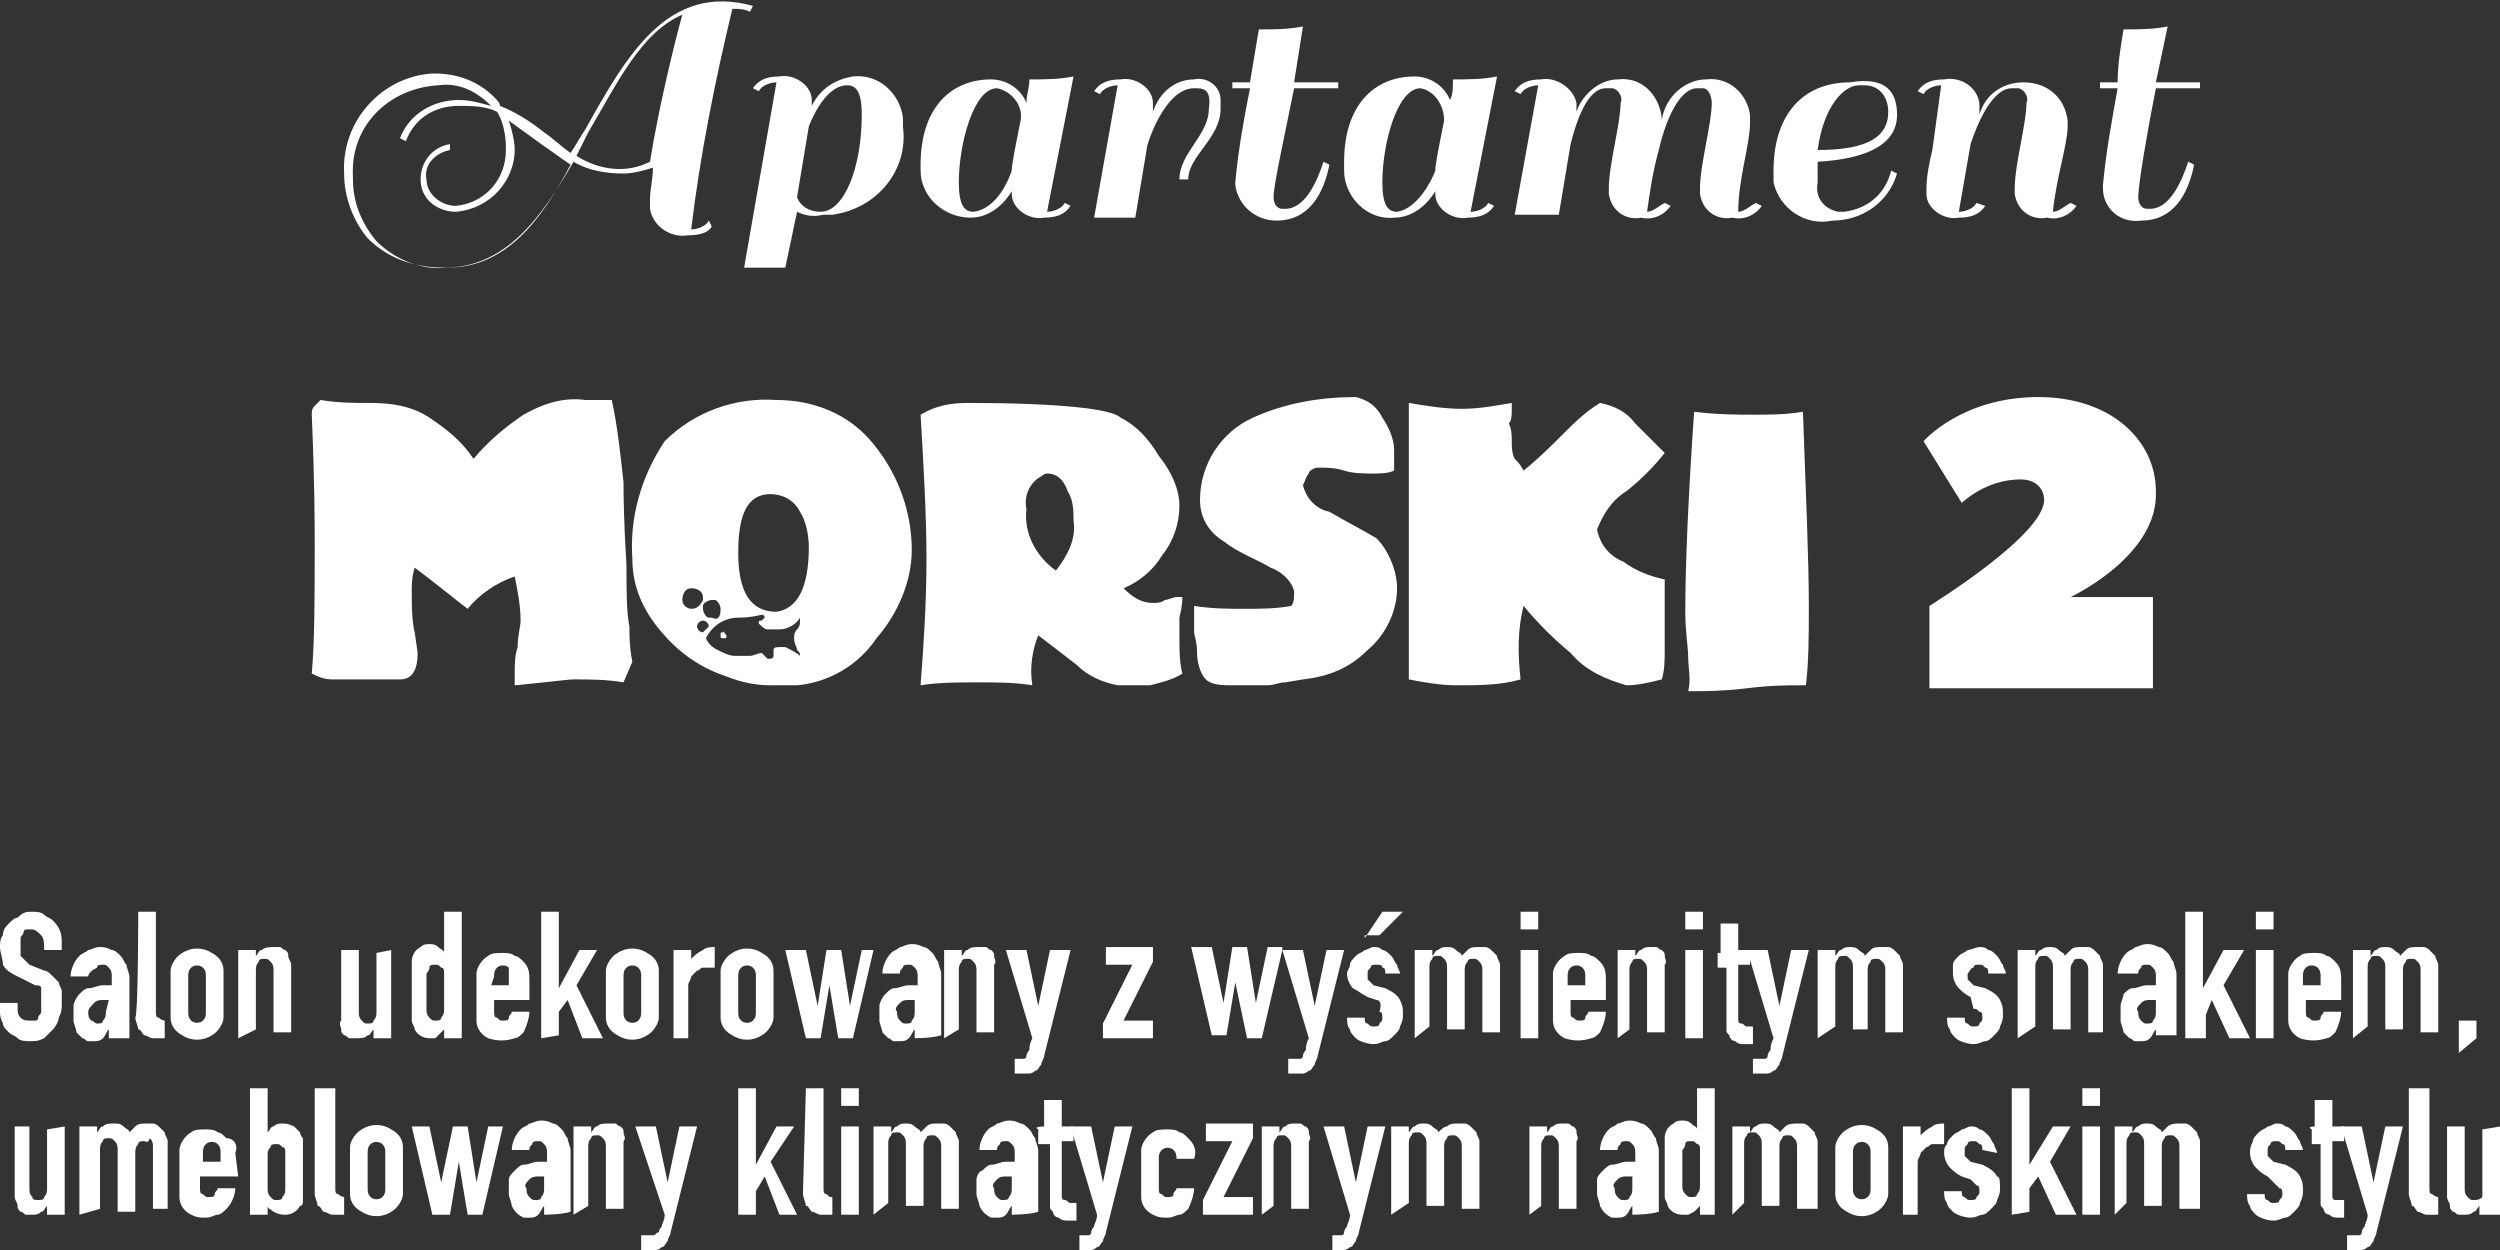
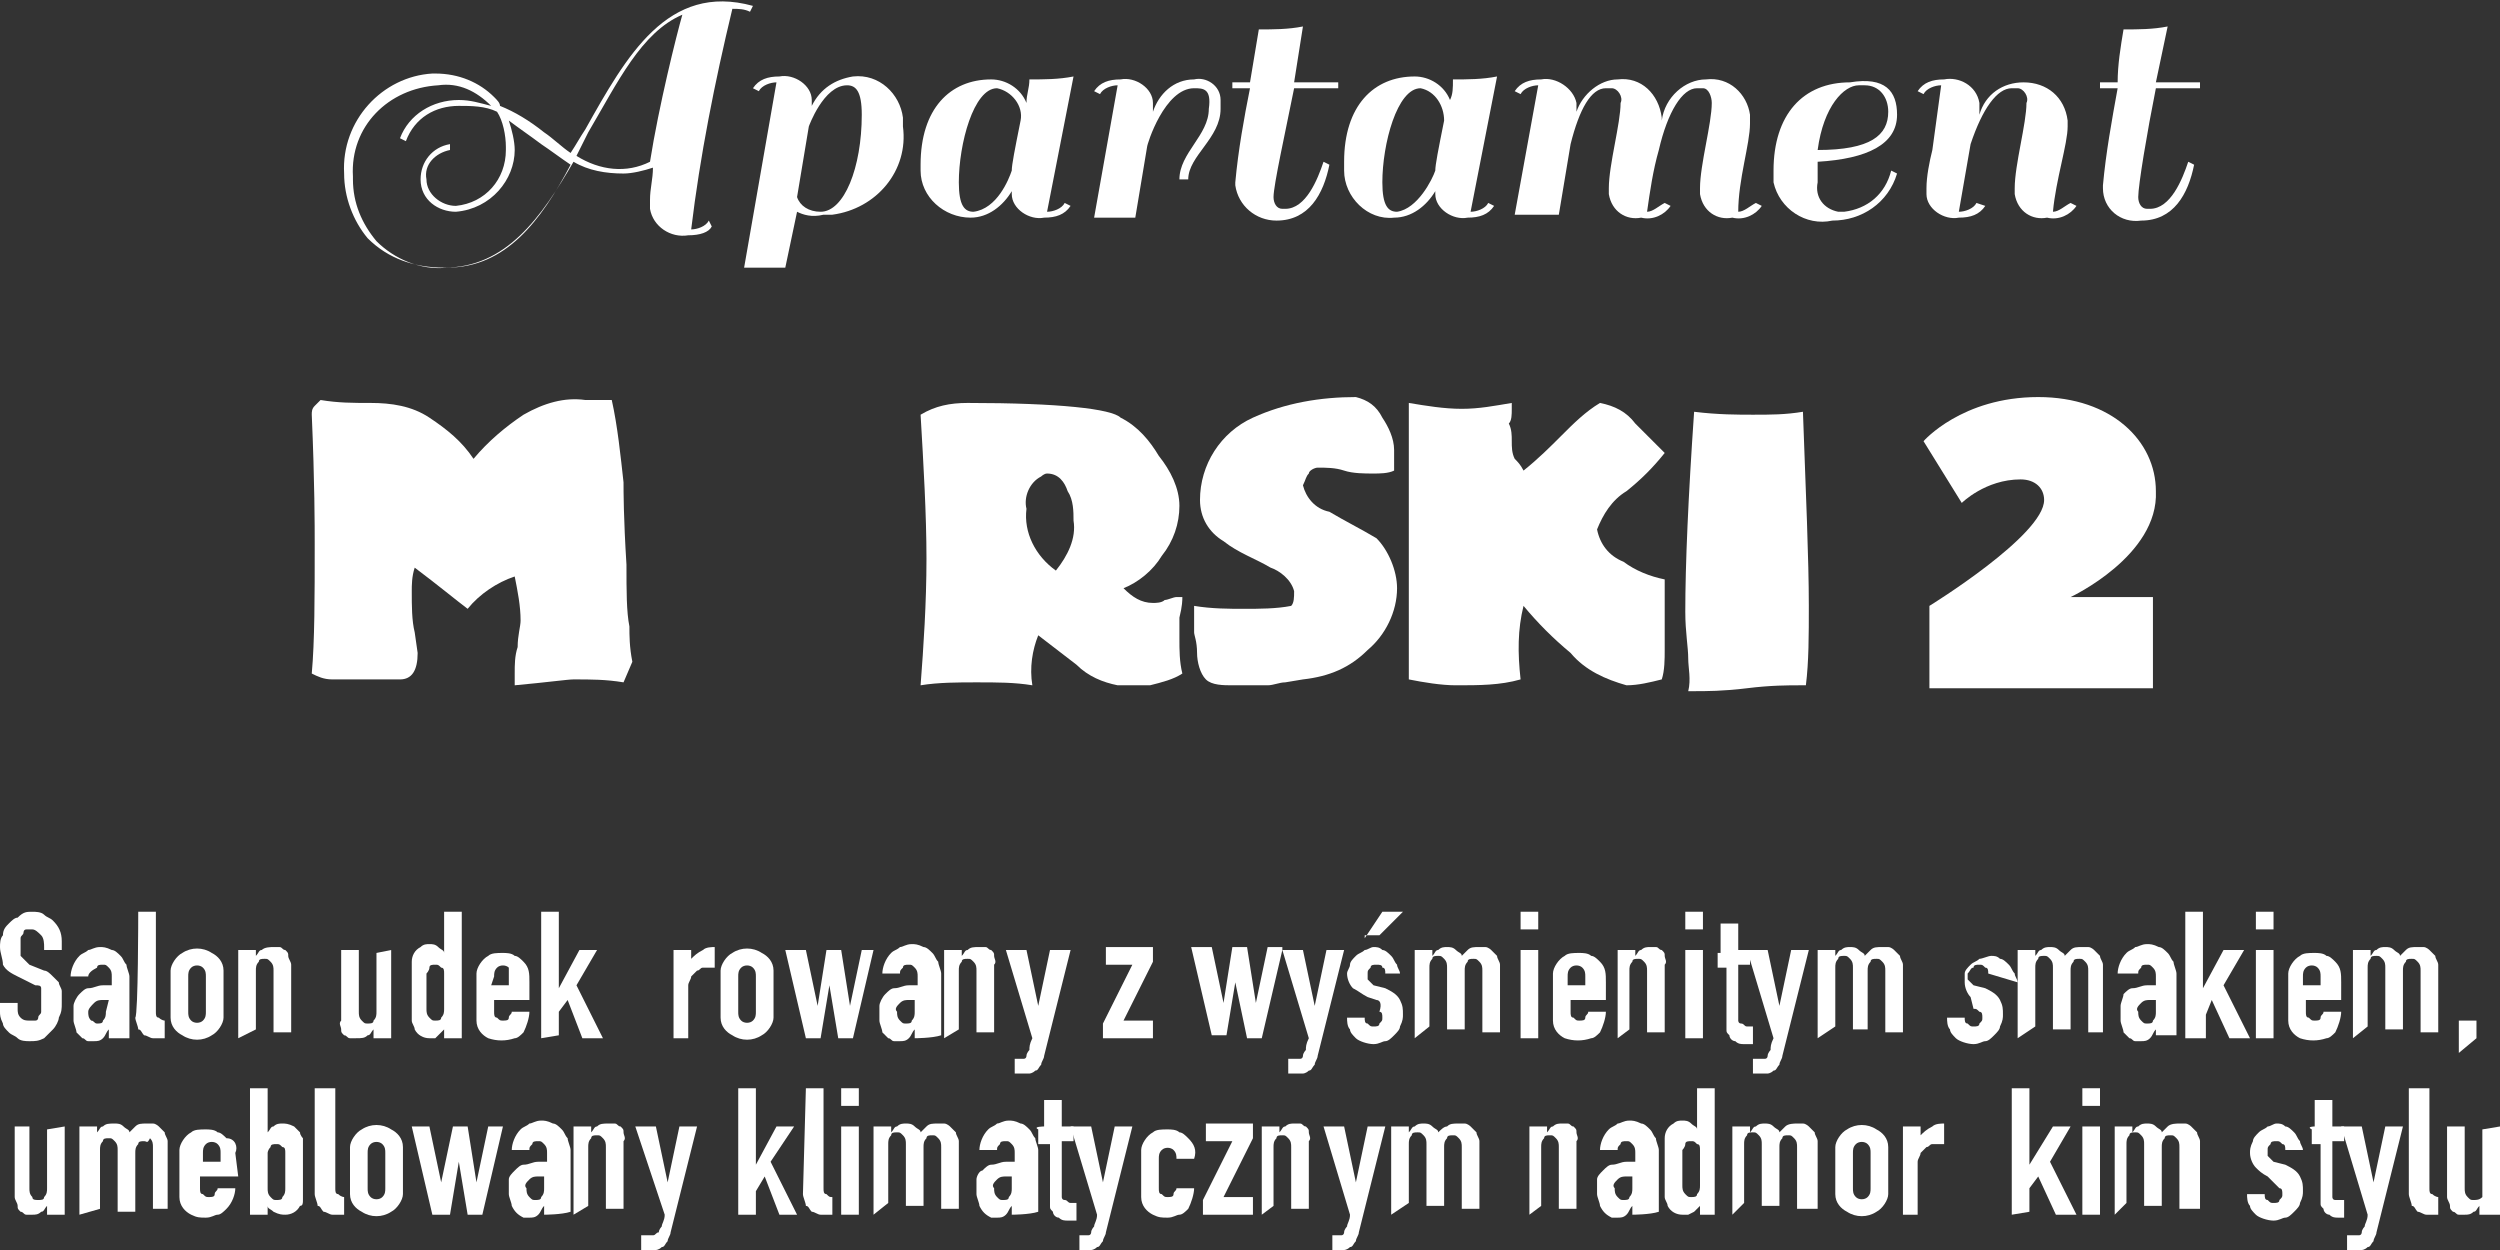
<svg xmlns="http://www.w3.org/2000/svg" version="1.1" id="Warstwa_1" x="0px" y="0px" viewBox="0 0 85 42.5" style="enable-background:new 0 0 85 42.5;" xml:space="preserve">
  <rect x="0" y="0" width="85" height="42.5" fill="#333333" stroke="none" />
  <style type="text/css">
	.st0{fill:#FFFFFF;}
</style>
  <path class="st0" d="M19.5,5.5c-1.1,1.9-2.3,3.6-4.4,3.6c-1,0-1.9-0.3-2.6-1c-0.5-0.6-0.8-1.4-0.8-2.2c-0.1-1.8,1.3-3.3,3-3.4  c0,0,0.1,0,0.1,0c0.8,0,1.5,0.3,2,0.8c0.1,0.1,0.2,0.2,0.2,0.3c0.5,0.2,1,0.5,1.5,0.9c0.3,0.2,0.6,0.5,0.9,0.7  c0.2-0.3,0.3-0.5,0.5-0.8c1.4-2.5,2.8-5,5.7-4.2l-0.1,0.2c-0.2-0.1-0.4-0.1-0.6-0.1c-0.6,2.5-1.1,5-1.4,7.5c0.2,0,0.5-0.1,0.6-0.3  l0.1,0.2C24.1,7.9,23.8,8,23.4,8c-0.6,0.1-1.2-0.3-1.3-0.9c0-0.1,0-0.2,0-0.3c0-0.4,0.1-0.7,0.1-1.1c-0.3,0.1-0.7,0.2-1,0.2  C20.6,5.9,20,5.8,19.5,5.5z M15.5,7.2c-0.6,0-1.2-0.4-1.2-1.1c0-0.6,0.4-1.1,1-1.2v0.2c-0.5,0.1-0.9,0.5-0.8,1c0,0.5,0.5,0.9,1,0.9  c1-0.1,1.7-0.9,1.7-1.9c0,0,0,0,0-0.1c0-0.4-0.1-0.9-0.3-1.2c-0.4-0.2-0.9-0.2-1.3-0.2c-0.8,0-1.5,0.4-1.8,1.2l-0.2-0.1  c0.3-0.8,1.1-1.3,2-1.3c0.4,0,0.7,0.1,1.1,0.2l0,0c-0.5-0.5-1.1-0.8-1.8-0.7c-1.7,0.1-3,1.4-2.9,3.1c0,0,0,0,0,0.1  c0,0.8,0.3,1.5,0.8,2.1c0.6,0.6,1.5,1,2.4,0.9c2,0,3.2-1.6,4.2-3.5c-0.3-0.2-0.7-0.5-1-0.7c-0.4-0.3-0.7-0.5-1.1-0.8  c0.1,0.3,0.2,0.7,0.2,1C17.5,6.1,16.7,7.1,15.5,7.2C15.6,7.2,15.6,7.2,15.5,7.2L15.5,7.2z M19.6,5.3c0.8,0.5,1.7,0.6,2.5,0.2  c0.3-1.9,0.9-4.3,1.1-5c-1.4,0.6-2.2,2.3-3.2,4L19.6,5.3z" />
  <path class="st0" d="M27.1,7.2l-0.4,1.9h-1.4l1.1-6.3c-0.2,0-0.5,0.1-0.6,0.3L25.6,3c0.2-0.3,0.5-0.4,0.9-0.4  c0.5-0.1,1.1,0.3,1.1,0.8c0,0.1,0,0.1,0,0.2C27.9,3,28.4,2.7,29,2.6c0.9-0.1,1.6,0.6,1.7,1.4c0,0.1,0,0.2,0,0.3  c0.2,1.5-0.9,2.8-2.4,3c-0.1,0-0.2,0-0.3,0C27.6,7.4,27.3,7.3,27.1,7.2z M27.1,6.7c0.1,0.3,0.4,0.5,0.8,0.5c0.8,0,1.4-1.5,1.4-3.3  c0-0.8-0.2-1-0.5-1c-0.8,0-1.3,1.4-1.3,1.4l0,0L27.1,6.7z" />
  <path class="st0" d="M35.6,7.2c0.2,0,0.5-0.1,0.6-0.3L36.4,7c-0.2,0.3-0.5,0.4-0.9,0.4c-0.5,0.1-1.1-0.3-1.1-0.8c0,0,0-0.1,0-0.1  C34.1,7,33.6,7.4,33,7.4c-0.9,0-1.7-0.7-1.7-1.6c0-0.1,0-0.2,0-0.2c0-1.9,1-2.9,2.4-2.9c0.5,0,1,0.3,1.2,0.8C34.9,3.2,35,3,35,2.7  c0.5,0,1,0,1.5-0.1L35.6,7.2z M34.4,5.8c0-0.2,0.1-0.7,0.3-1.7c0.1-0.5-0.3-1-0.8-1.1c-0.8,0-1.3,1.9-1.3,3.2c0,0.8,0.2,1,0.5,1  C33.9,7.1,34.3,6.1,34.4,5.8z" />
  <path class="st0" d="M37.2,3.1c0.2-0.3,0.5-0.4,0.9-0.4c0.5-0.1,1.1,0.3,1.1,0.8c0,0.1,0,0.1,0,0.2v0.1c0.2-0.6,0.7-1.1,1.4-1.1  c0.4-0.1,0.9,0.2,0.9,0.7c0,0.1,0,0.2,0,0.3c0,1-1.1,1.6-1.1,2.4h-0.3c0-0.9,1-1.5,1-2.4C41.2,3,40.9,3,40.6,3c-1,0-1.6,1.9-1.6,2  l0,0l-0.4,2.4h-1.4L38,2.9c-0.2,0-0.5,0.1-0.6,0.3L37.2,3.1z" />
  <path class="st0" d="M44,2.8h1.5V3H44c-0.3,1.5-0.7,3.3-0.7,3.7c0,0.2,0.1,0.4,0.3,0.4c0,0,0,0,0.1,0c0.7,0,1.1-1,1.3-1.6l0.2,0.1  c-0.2,1-0.7,1.9-1.8,1.9C42.7,7.5,42.1,7,42,6.3c0,0,0-0.1,0-0.1C42.1,5.1,42.3,4,42.5,3h-0.6V2.8h0.6c0.1-0.6,0.2-1.2,0.3-1.8  c0.5,0,1,0,1.5-0.1L44,2.8z" />
  <path class="st0" d="M50,7.2c0.2,0,0.5-0.1,0.6-0.3L50.8,7c-0.2,0.3-0.5,0.4-0.9,0.4c-0.5,0.1-1.1-0.3-1.1-0.8c0,0,0-0.1,0-0.1  C48.5,7,48,7.4,47.4,7.4c-0.9,0.1-1.7-0.7-1.7-1.6c0-0.1,0-0.2,0-0.3c0-1.9,1-2.9,2.4-2.9c0.5,0,1,0.3,1.2,0.8  c0.1-0.2,0.1-0.4,0.1-0.7c0.5,0,1,0,1.5-0.1L50,7.2z M48.8,5.8c0-0.2,0.1-0.7,0.3-1.7c0-0.5-0.3-1-0.8-1.1c-0.8,0-1.3,1.9-1.3,3.2  c0,0.8,0.2,1,0.5,1C48.2,7.1,48.7,6.1,48.8,5.8z" />
  <path class="st0" d="M59.1,7.2c0.2,0,0.4-0.2,0.6-0.3L59.9,7c-0.2,0.3-0.6,0.5-1,0.4c-0.5,0.1-1-0.2-1.1-0.8c0-0.1,0-0.2,0-0.2  c0-0.8,0.4-2.2,0.4-2.9C58.2,3.3,58.1,3,57.9,3c-0.1,0-0.1,0-0.2,0c-0.5,0-1,0.8-1.3,2.1c-0.2,0.7-0.3,1.4-0.4,2.1  c0.2,0,0.4-0.2,0.6-0.3l0.2,0.1c-0.2,0.3-0.6,0.5-1,0.4c-0.5,0.1-1-0.2-1.1-0.8c0-0.1,0-0.2,0-0.2c0-0.8,0.4-2.2,0.4-2.9  c0.1-0.2-0.1-0.5-0.3-0.5c-0.1,0-0.1,0-0.2,0c-0.5,0-0.9,0.7-1.2,1.9L53,7.3h-1.5l0.8-4.4c-0.2,0-0.5,0.1-0.6,0.3l-0.2-0.1  c0.2-0.3,0.5-0.4,0.9-0.4c0.5-0.1,1.1,0.3,1.2,0.8c0,0.1,0,0.2,0,0.2v0.1c0.2-0.6,0.8-1.1,1.4-1.1c0.8-0.1,1.4,0.5,1.5,1.3  c0,0,0,0.1,0,0.1c0.1-0.8,0.8-1.4,1.5-1.4c0.8-0.1,1.4,0.5,1.5,1.2c0,0.1,0,0.2,0,0.3C59.5,4.9,59.1,6.1,59.1,7.2z" />
  <path class="st0" d="M64.5,3.9c0,1-1,1.5-2.7,1.6c0,0.2,0,0.4,0,0.7c-0.1,0.5,0.2,0.9,0.7,1c0.1,0,0.1,0,0.2,0  c0.8-0.1,1.4-0.6,1.6-1.4l0.2,0.1c-0.3,1-1.2,1.6-2.2,1.6c-0.9,0.2-1.8-0.4-2-1.3c0-0.1,0-0.3,0-0.4c0-1.9,1-3,2.6-3  C64.1,2.6,64.5,3.1,64.5,3.9z M61.8,5.1c1.8,0,2.4-0.5,2.4-1.3c0-0.5-0.3-0.9-0.8-0.9c-0.1,0-0.1,0-0.2,0C62.7,2.9,62,3.6,61.8,5.1z  " />
  <path class="st0" d="M69.8,7.2c0.2,0,0.4-0.2,0.6-0.3L70.6,7c-0.2,0.3-0.6,0.5-1,0.4c-0.5,0.1-1-0.2-1.1-0.8c0-0.1,0-0.2,0-0.2  c0-0.8,0.4-2.2,0.4-2.9C69,3.3,68.8,3,68.6,3c-0.1,0-0.1,0-0.2,0c-0.5,0-1,0.7-1.4,1.9l-0.4,2.3c0.2,0,0.5-0.1,0.6-0.3L67.5,7  c-0.2,0.3-0.5,0.4-0.9,0.4c-0.5,0.1-1.1-0.3-1.1-0.8c0-0.1,0-0.1,0-0.2c0-0.4,0.1-0.9,0.2-1.3L66,2.9c-0.2,0-0.5,0.1-0.6,0.3  l-0.2-0.1c0.2-0.3,0.5-0.4,0.9-0.4c0.5-0.1,1.1,0.2,1.2,0.8c0,0.1,0,0.2,0,0.3v0.1c0.2-0.7,0.8-1.1,1.5-1.1c0.8,0,1.4,0.5,1.5,1.3  c0,0.1,0,0.2,0,0.2C70.3,4.9,69.9,6.1,69.8,7.2z" />
  <path class="st0" d="M73.3,2.8h1.5V3h-1.5c-0.3,1.5-0.6,3.3-0.6,3.7c0,0.2,0.1,0.4,0.3,0.4c0,0,0,0,0.1,0c0.7,0,1.1-1,1.3-1.6  l0.2,0.1c-0.2,1-0.7,1.9-1.8,1.9c-0.7,0.1-1.3-0.4-1.3-1.1c0,0,0-0.1,0-0.1c0.1-1.1,0.3-2.2,0.5-3.3h-0.6V2.8h0.6  C72,2.2,72.1,1.6,72.2,1c0.5,0,1,0,1.5-0.1L73.3,2.8z" />
  <path class="st0" d="M21.2,23.2c-0.6-0.1-1.1-0.1-1.7-0.1c-0.2,0-0.9,0.1-2,0.2c0-0.1,0-0.3,0-0.4c0-0.3,0-0.6,0.1-0.9  c0-0.4,0.1-0.7,0.1-0.9c0-0.5-0.1-1-0.2-1.5c-0.6,0.2-1.2,0.6-1.6,1.1c-0.4-0.3-1-0.8-1.8-1.4c-0.1,0.3-0.1,0.6-0.1,0.8  c0,0.5,0,1,0.1,1.4l0.1,0.7c0,0.6-0.2,0.9-0.6,0.9h-2.3c-0.3,0-0.5-0.1-0.7-0.2c0.1-1.1,0.1-2.6,0.1-4.4c0-0.6,0-2.1-0.1-4.4v0  c0-0.1,0-0.2,0.1-0.3l0.2-0.2c0.6,0.1,1.1,0.1,1.7,0.1c0.7,0,1.4,0.1,2,0.5c0.6,0.4,1.1,0.8,1.5,1.4c0.5-0.6,1.1-1.1,1.7-1.5  c0.7-0.4,1.4-0.6,2.1-0.5c0.3,0,0.6,0,0.9,0c0.2,0.9,0.3,1.9,0.4,2.8c0,0.3,0,1.2,0.1,2.8c0,0.9,0,1.6,0.1,2.1c0,0.3,0,0.7,0.1,1.2  L21.2,23.2L21.2,23.2z" />
-   <path class="st0" d="M31,18.7c0,1.1-0.5,2.2-1.2,3c-0.6,0.9-1.6,1.5-2.7,1.6h-0.9c-0.5,0-1-0.1-1.5-0.3c-0.9-0.3-1.6-0.8-2.2-1.5  c-0.6-0.7-1-1.5-1-2.5c-0.1-1.4,0.3-2.8,1.1-4c1-1,2.4-1.5,3.8-1.4c1.3,0,2.5,0.5,3.3,1.5C30.6,16.2,31,17.5,31,18.7z M23.9,20.3  c0-0.2-0.2-0.3-0.4-0.3c-0.2,0-0.3,0.2-0.3,0.4c0,0.2,0.2,0.3,0.3,0.3c0.2,0,0.3-0.1,0.4-0.3C23.9,20.3,23.9,20.3,23.9,20.3  L23.9,20.3z M24.1,21.3c0-0.1-0.1-0.2-0.2-0.2c-0.1,0-0.2,0.1-0.2,0.2s0.1,0.2,0.2,0.2c0,0,0,0,0,0C23.9,21.5,24,21.4,24.1,21.3  C24.1,21.3,24.1,21.3,24.1,21.3L24.1,21.3z M27.2,22.3c0-0.1,0-0.1-0.1-0.2C27.1,22,27,21.9,27,21.7c0-0.1,0-0.2,0.1-0.3  s0.1-0.2,0.1-0.3V21c-0.1,0.2-0.4,0.4-0.7,0.4c-0.1,0-0.3,0-0.4,0c-0.1,0-0.2-0.1-0.3-0.2c0-0.1,0-0.1,0.1-0.1c0,0,0.1-0.1,0.1-0.1  c0,0,0-0.1-0.1-0.1c-0.4,0.1-0.7,0.1-0.8,0.1c-0.5,0-0.9,0.3-1.1,0.7c0.1,0.2,0.2,0.3,0.4,0.4c0.2,0.1,0.4,0.2,0.6,0.2  c0.2,0,0.3,0,0.5,0c0.1,0,0.3-0.1,0.4-0.1l0.1,0.1c0,0,0.1,0.1,0.1,0.1c0.1,0,0.2,0,0.2-0.1c0,0,0-0.1,0-0.1c0,0,0-0.1,0-0.1  c0-0.1,0.1-0.1,0.3-0.1c0,0,0.1,0,0.1,0C26.9,22.1,27.1,22.2,27.2,22.3L27.2,22.3z M24.5,20.7c0-0.1-0.1-0.3-0.2-0.3c0,0,0,0-0.1,0  c-0.1,0-0.3,0.1-0.3,0.2c0,0,0,0.1,0,0.1c0,0.1,0.1,0.3,0.2,0.3c0,0,0,0,0.1,0C24.4,21.1,24.5,21,24.5,20.7  C24.5,20.8,24.5,20.8,24.5,20.7z M24.7,21.6c0,0.1,0,0.1-0.1,0.1c0,0,0,0,0,0c-0.1,0-0.1,0-0.1-0.1c0,0,0,0,0,0c0-0.1,0-0.1,0.1-0.1  c0,0,0,0,0,0C24.6,21.4,24.6,21.5,24.7,21.6C24.7,21.5,24.7,21.5,24.7,21.6L24.7,21.6z M27.5,18.6c0-0.4-0.1-0.9-0.3-1.2  c-0.2-0.4-0.6-0.6-1-0.6c-0.8,0-1.1,0.7-1.1,2c0,1.3,0.4,2,1.3,2c0.7-0.1,1.1-0.8,1.1-2.2V18.6z" />
  <path class="st0" d="M40.1,17.2c0,0.6-0.2,1.2-0.6,1.7c-0.3,0.5-0.8,0.9-1.3,1.1c0.3,0.3,0.6,0.5,1,0.5c0.1,0,0.3,0,0.4-0.1  c0.1,0,0.3-0.1,0.4-0.1c0.1,0,0.1,0,0.2,0c0,0.1,0,0.3-0.1,0.7c0,0.2,0,0.5,0,0.7c0,0.4,0,0.8,0.1,1.2c-0.3,0.2-0.7,0.3-1.1,0.4  h-1.1c-0.5-0.1-1-0.3-1.4-0.7l-1.3-1c-0.2,0.5-0.3,1.1-0.2,1.7c-0.6-0.1-1.2-0.1-1.9-0.1c-0.6,0-1.3,0-1.9,0.1  c0.1-1.3,0.2-2.8,0.2-4.3s-0.1-3.2-0.2-4.9c0.5-0.3,1-0.4,1.6-0.4c3.1,0,4.9,0.2,5.2,0.5c0.6,0.3,1,0.8,1.3,1.3  C39.8,16,40.1,16.6,40.1,17.2z M36.5,17.7c0-0.3,0-0.7-0.2-1c-0.1-0.3-0.3-0.6-0.7-0.6c-0.1,0-0.2,0.1-0.2,0.1  c-0.4,0.2-0.6,0.7-0.5,1.1c-0.1,0.8,0.3,1.6,1,2.1C36.3,18.9,36.6,18.3,36.5,17.7z" />
  <path class="st0" d="M47.5,20c0,0.8-0.4,1.6-1,2.1c-0.6,0.6-1.3,0.9-2.2,1l-0.6,0.1c-0.2,0-0.4,0.1-0.6,0.1h-1.2  c-0.3,0-0.7,0-0.9-0.2c-0.2-0.2-0.3-0.6-0.3-0.9c0-0.4-0.1-0.6-0.1-0.7v-0.9c0.6,0.1,1.2,0.1,1.7,0.1c0.5,0,1.1,0,1.6-0.1  c0.1-0.1,0.1-0.3,0.1-0.5c-0.1-0.4-0.5-0.7-0.8-0.8c-0.5-0.3-1.1-0.5-1.6-0.9c-0.5-0.3-0.8-0.8-0.8-1.4c0-1.2,0.7-2.3,1.8-2.8  c1.1-0.5,2.3-0.7,3.5-0.7c0.4,0.1,0.7,0.3,0.9,0.7c0.2,0.3,0.4,0.7,0.4,1.1V16c-0.2,0.1-0.5,0.1-0.7,0.1c-0.3,0-0.7,0-1-0.1  c-0.3-0.1-0.6-0.1-0.9-0.1c-0.1,0-0.3,0.1-0.3,0.2c-0.1,0.1-0.1,0.2-0.2,0.4c0.1,0.4,0.4,0.8,0.9,0.9c0.5,0.3,1.1,0.6,1.6,0.9  C47.2,18.7,47.5,19.4,47.5,20z" />
  <path class="st0" d="M51.4,15c0,0.2,0,0.4,0.1,0.6c0.1,0.1,0.2,0.2,0.3,0.4c0.5-0.4,0.9-0.8,1.3-1.2c0.4-0.4,0.8-0.8,1.3-1.1  c0.5,0.1,0.9,0.3,1.2,0.7l1,1c-0.4,0.5-0.8,0.9-1.3,1.3c-0.5,0.3-0.8,0.8-1,1.3c0.1,0.5,0.4,0.9,0.9,1.1c0.4,0.3,0.9,0.5,1.4,0.6  v0.2c0,0.3,0,0.6,0,1.1c0,0.5,0,0.9,0,1.1c0,0.3,0,0.7-0.1,1c-0.4,0.1-0.8,0.2-1.2,0.2c-0.7-0.2-1.4-0.5-1.9-1.1  c-0.6-0.5-1.1-1-1.6-1.6c-0.2,0.8-0.2,1.6-0.1,2.5c-0.7,0.2-1.4,0.2-2.2,0.2c-0.5,0-1.1-0.1-1.6-0.2v-0.5c0-0.7,0-1.8,0-3.3  s0-2.6,0-3.3c0-1.4,0-2.1,0-2.3c0.6,0.1,1.2,0.2,1.8,0.2c0.6,0,1.1-0.1,1.7-0.2v0.2c0,0.2,0,0.4-0.1,0.5  C51.4,14.6,51.4,14.8,51.4,15z" />
  <path class="st0" d="M57.4,22.4c0-0.4-0.1-0.9-0.1-1.6c0-1.6,0.1-3.9,0.3-6.8c0.8,0.1,1.5,0.1,2,0.1c0.6,0,1.1,0,1.7-0.1  c0.1,2.8,0.2,5,0.2,6.6c0,1,0,1.9-0.1,2.7h-0.2c-0.4,0-1,0-1.8,0.1s-1.4,0.1-1.8,0.1c-0.1,0-0.2,0-0.2,0  C57.5,23.1,57.4,22.7,57.4,22.4z" />
  <path class="st0" d="M2.1,32.3H1.5v-0.1c0-0.1,0-0.3-0.1-0.4c-0.1-0.1-0.2-0.2-0.3-0.2c-0.1,0-0.1,0-0.2,0c-0.1,0-0.1,0.1-0.1,0.1  c0,0.1-0.1,0.1-0.1,0.2c0,0.1,0,0.1,0,0.2c0,0.1,0,0.1,0,0.2c0,0,0,0.1,0,0.2c0,0,0.1,0.1,0.1,0.1L1,32.8l0.5,0.2  c0.1,0,0.2,0.1,0.3,0.2c0.1,0.1,0.1,0.1,0.2,0.2c0,0.1,0.1,0.2,0.1,0.3c0,0.1,0,0.3,0,0.4c0,0.2,0,0.3-0.1,0.5  c0,0.1-0.1,0.3-0.2,0.4c-0.1,0.1-0.2,0.2-0.3,0.3c-0.2,0.1-0.3,0.1-0.5,0.1c-0.1,0-0.3,0-0.4-0.1c-0.1-0.1-0.2-0.1-0.3-0.2  c-0.1-0.1-0.2-0.2-0.2-0.3C0,34.6,0,34.5,0,34.4v-0.3h0.6v0.2c0,0.1,0,0.2,0.1,0.3c0.1,0.1,0.2,0.1,0.3,0.1c0.1,0,0.2,0,0.2,0  c0.1,0,0.1-0.1,0.1-0.1c0-0.1,0.1-0.1,0.1-0.2c0-0.1,0-0.2,0-0.3c0-0.1,0-0.2,0-0.3c0-0.1,0-0.1,0-0.2c0-0.1-0.1-0.1-0.2-0.1  l-0.2-0.1l-0.4-0.2c-0.2-0.1-0.4-0.2-0.5-0.4C0.1,32.6,0,32.4,0,32.2c0-0.1,0-0.3,0.1-0.4c0-0.2,0.1-0.3,0.2-0.4  c0.1-0.1,0.2-0.2,0.3-0.2C0.8,31,0.9,31,1.1,31c0.1,0,0.3,0,0.4,0.1c0.1,0.1,0.2,0.1,0.3,0.2C2,31.5,2.1,31.7,2.1,32L2.1,32.3  L2.1,32.3z" />
  <path class="st0" d="M3.7,35.3V35l0,0c-0.1,0.1-0.1,0.2-0.2,0.3c-0.1,0.1-0.2,0.1-0.3,0.1c-0.1,0-0.1,0-0.2,0  c-0.1,0-0.1-0.1-0.2-0.1c-0.1-0.1-0.1-0.1-0.2-0.2c0-0.1-0.1-0.3-0.1-0.4c0-0.1,0-0.3,0-0.5c0-0.1,0.1-0.3,0.2-0.4  c0.1-0.1,0.2-0.2,0.3-0.2c0.2,0,0.3-0.1,0.5-0.1h0.3v-0.3c0-0.1,0-0.2-0.1-0.3c-0.1-0.1-0.1-0.1-0.2-0.1c-0.1,0-0.2,0-0.2,0.1  C3.1,33,3,33.1,3,33.2H2.4c0-0.2,0.1-0.5,0.3-0.7c0.1-0.1,0.2-0.1,0.3-0.2c0.1,0,0.2-0.1,0.4-0.1c0.1,0,0.2,0,0.4,0.1  c0.1,0,0.2,0.1,0.3,0.2c0.1,0.1,0.1,0.2,0.2,0.3c0,0.1,0.1,0.3,0.1,0.4v2.1C4.3,35.3,3.7,35.3,3.7,35.3z M3.7,34H3.5  c-0.1,0-0.2,0-0.3,0.1C3.1,34.2,3,34.3,3,34.4c0,0.1,0,0.2,0.1,0.3c0.1,0,0.1,0.1,0.2,0.1c0.1,0,0.2,0,0.2-0.1  c0.1-0.1,0.1-0.2,0.1-0.3L3.7,34L3.7,34z" />
  <path class="st0" d="M4.7,31h0.6v3.4c0,0.1,0,0.2,0.1,0.2c0.1,0.1,0.2,0.1,0.2,0.1v0.6c-0.1,0-0.3,0-0.4,0c-0.1,0-0.2-0.1-0.3-0.1  c-0.1-0.1-0.1-0.2-0.2-0.2c0-0.1-0.1-0.3-0.1-0.4C4.7,34.5,4.7,31,4.7,31z" />
  <path class="st0" d="M5.8,33.3c0-0.1,0-0.2,0-0.3c0-0.2,0.2-0.5,0.4-0.6c0.3-0.2,0.7-0.2,1,0c0.2,0.1,0.4,0.3,0.4,0.6  c0,0.1,0,0.2,0,0.3v1c0,0.1,0,0.2,0,0.3c0,0.2-0.2,0.5-0.4,0.6c-0.3,0.2-0.7,0.2-1,0c-0.2-0.1-0.4-0.3-0.4-0.6c0-0.1,0-0.2,0-0.3  V33.3z M6.4,34.4c0,0.1,0,0.2,0.1,0.3c0.1,0.1,0.3,0.1,0.4,0C7,34.6,7,34.5,7,34.4v-1.2c0-0.1,0-0.2-0.1-0.3c-0.1-0.1-0.3-0.1-0.4,0  c-0.1,0.1-0.1,0.2-0.1,0.3V34.4z" />
  <path class="st0" d="M8.1,35.3v-3h0.6v0.2l0,0c0.1-0.1,0.1-0.2,0.2-0.2c0.1-0.1,0.3-0.1,0.4-0.1c0.1,0,0.2,0,0.2,0  c0.1,0,0.1,0.1,0.2,0.1c0.1,0.1,0.1,0.1,0.1,0.2c0,0.1,0.1,0.2,0.1,0.3v2.3H9.3v-2.1c0-0.1,0-0.2-0.1-0.3c-0.1-0.1-0.1-0.1-0.2-0.1  c-0.1,0-0.2,0-0.2,0.1c-0.1,0.1-0.1,0.2-0.1,0.3v2L8.1,35.3L8.1,35.3z" />
  <path class="st0" d="M13.3,32.3v3h-0.6V35l0,0c-0.1,0.1-0.1,0.2-0.2,0.2c-0.1,0.1-0.2,0.1-0.4,0.1c-0.1,0-0.2,0-0.2,0  c-0.1,0-0.1-0.1-0.2-0.1c-0.1-0.1-0.1-0.1-0.1-0.2c0-0.1-0.1-0.2,0-0.3v-2.4h0.6v2.1c0,0.1,0,0.2,0.1,0.3c0.1,0.1,0.1,0.1,0.2,0.1  c0.1,0,0.2,0,0.2-0.1c0.1-0.1,0.1-0.2,0.1-0.3v-2L13.3,32.3L13.3,32.3z" />
  <path class="st0" d="M15.1,35.3V35L15,35.1l-0.1,0.1l-0.1,0.1h-0.2c-0.2,0-0.4-0.1-0.5-0.3c0-0.1-0.1-0.2-0.1-0.3c0-0.1,0-0.3,0-0.4  v-1.1c0-0.2,0-0.3,0-0.5c0-0.2,0.1-0.4,0.3-0.5c0.1-0.1,0.2-0.1,0.3-0.1c0.1,0,0.2,0,0.3,0.1c0.1,0.1,0.2,0.1,0.2,0.2l0,0V31h0.6  v4.3L15.1,35.3L15.1,35.3z M14.5,34.3c0,0.1,0,0.2,0.1,0.3c0.1,0.1,0.1,0.1,0.2,0.1c0.1,0,0.2,0,0.2-0.1c0.1-0.1,0.1-0.2,0.1-0.3  v-1.2c0-0.1,0-0.2-0.1-0.2c-0.1-0.1-0.1-0.1-0.2-0.1c-0.1,0-0.2,0-0.2,0.1c0,0.1-0.1,0.2-0.1,0.2L14.5,34.3L14.5,34.3z" />
  <path class="st0" d="M18,34h-1.2v0.4c0,0.1,0,0.2,0.1,0.2c0.1,0.1,0.1,0.1,0.2,0.1c0.1,0,0.2,0,0.2-0.1c0-0.1,0.1-0.1,0.1-0.2H18  c0,0.2-0.1,0.5-0.2,0.7c-0.1,0.1-0.2,0.2-0.3,0.2c-0.3,0.1-0.6,0.1-0.9,0c-0.2-0.1-0.4-0.3-0.4-0.6c0-0.1,0-0.2,0-0.3v-1  c0-0.1,0-0.2,0-0.3c0-0.2,0.2-0.5,0.4-0.6c0.1-0.1,0.3-0.1,0.5-0.1c0.1,0,0.3,0,0.4,0.1c0.1,0,0.2,0.1,0.3,0.2  c0.2,0.2,0.2,0.4,0.2,0.7L18,34L18,34z M16.7,33.5h0.6v-0.3c0-0.1,0-0.2,0-0.3c-0.1-0.1-0.3-0.1-0.4,0c-0.1,0.1-0.1,0.2-0.1,0.3  L16.7,33.5L16.7,33.5z" />
  <path class="st0" d="M18.4,35.3V31H19v2.6l0,0l0.7-1.3h0.6l-0.7,1.2l0.9,1.8h-0.7L19.3,34L19,34.4v0.8L18.4,35.3L18.4,35.3z" />
-   <path class="st0" d="M20.6,33.3c0-0.1,0-0.2,0-0.3c0-0.2,0.2-0.5,0.4-0.6c0.3-0.2,0.7-0.2,1,0c0.2,0.1,0.4,0.3,0.4,0.6  c0,0.1,0,0.2,0,0.3v1c0,0.1,0,0.2,0,0.3c0,0.2-0.2,0.5-0.4,0.6c-0.3,0.2-0.7,0.2-1,0c-0.2-0.1-0.4-0.3-0.4-0.6c0-0.1,0-0.2,0-0.3  V33.3z M21.2,34.4c0,0.1,0,0.2,0.1,0.3c0.1,0.1,0.3,0.1,0.4,0c0.1-0.1,0.1-0.2,0.1-0.3v-1.2c0-0.1,0-0.2-0.1-0.3  c-0.1-0.1-0.3-0.1-0.4,0c-0.1,0.1-0.1,0.2-0.1,0.3V34.4z" />
  <path class="st0" d="M22.9,35.3v-3h0.6v0.3c0.1-0.1,0.2-0.2,0.4-0.3c0.1-0.1,0.3-0.1,0.4-0.1v0.7c-0.1,0-0.1,0-0.2,0  c-0.1,0-0.1,0-0.2,0c-0.1,0-0.1,0.1-0.2,0.1c-0.1,0.1-0.1,0.1-0.2,0.2c0,0.1-0.1,0.2-0.1,0.3v1.8L22.9,35.3L22.9,35.3z" />
  <path class="st0" d="M24.5,33.3c0-0.1,0-0.2,0-0.3c0-0.2,0.2-0.5,0.4-0.6c0.3-0.2,0.7-0.2,1,0c0.2,0.1,0.4,0.3,0.4,0.6  c0,0.1,0,0.2,0,0.3v1c0,0.1,0,0.2,0,0.3c0,0.2-0.2,0.5-0.4,0.6c-0.3,0.2-0.7,0.2-1,0c-0.2-0.1-0.4-0.3-0.4-0.6c0-0.1,0-0.2,0-0.3  V33.3z M25.1,34.4c0,0.1,0,0.2,0.1,0.3c0.1,0.1,0.3,0.1,0.4,0c0.1-0.1,0.1-0.2,0.1-0.3v-1.2c0-0.1,0-0.2-0.1-0.3  c-0.1-0.1-0.3-0.1-0.4,0c-0.1,0.1-0.1,0.2-0.1,0.3V34.4z" />
  <path class="st0" d="M29.7,32.3l-0.7,3h-0.5l-0.3-1.8l0,0l-0.3,1.8h-0.5l-0.7-3h0.7l0.4,1.9l0,0l0.3-1.9h0.5l0.3,1.9l0,0l0.4-1.9  H29.7L29.7,32.3z" />
  <path class="st0" d="M31.1,35.3V35l0,0c-0.1,0.1-0.1,0.2-0.2,0.3c-0.1,0.1-0.2,0.1-0.3,0.1c-0.1,0-0.1,0-0.2,0  c-0.1,0-0.1-0.1-0.2-0.1c-0.1-0.1-0.1-0.1-0.2-0.2c0-0.1-0.1-0.3-0.1-0.4c0-0.1,0-0.3,0-0.5c0-0.1,0.1-0.3,0.2-0.4  c0.1-0.1,0.2-0.2,0.3-0.2c0.2,0,0.3-0.1,0.5-0.1h0.3v-0.3c0-0.1,0-0.2-0.1-0.3c-0.1-0.1-0.1-0.1-0.2-0.1c-0.1,0-0.2,0-0.2,0.1  c-0.1,0.1-0.1,0.1-0.1,0.2h-0.6c0-0.2,0.1-0.5,0.3-0.7c0.1-0.1,0.2-0.1,0.3-0.2c0.1,0,0.2-0.1,0.4-0.1c0.1,0,0.2,0,0.4,0.1  c0.1,0,0.2,0.1,0.3,0.2c0.1,0.1,0.1,0.2,0.2,0.3c0,0.1,0.1,0.3,0.1,0.4v2.1C31.7,35.3,31.1,35.3,31.1,35.3z M31.1,34h-0.2  c-0.1,0-0.2,0-0.3,0.1c-0.1,0.1-0.2,0.2-0.1,0.3c0,0.1,0,0.2,0.1,0.3c0.1,0.1,0.1,0.1,0.2,0.1c0.1,0,0.2,0,0.2-0.1  c0.1-0.1,0.1-0.2,0.1-0.3L31.1,34L31.1,34z" />
  <path class="st0" d="M32.1,35.3v-3h0.6v0.2l0,0c0.1-0.1,0.1-0.2,0.2-0.2c0.1-0.1,0.2-0.1,0.4-0.1c0.1,0,0.2,0,0.2,0  c0.1,0,0.1,0.1,0.2,0.1c0.1,0.1,0.1,0.1,0.1,0.2c0,0.1,0.1,0.2,0,0.3v2.3h-0.6v-2.1c0-0.1,0-0.2-0.1-0.3c-0.1-0.1-0.1-0.1-0.2-0.1  c-0.1,0-0.2,0-0.2,0.1c-0.1,0.1-0.1,0.2-0.1,0.3v2L32.1,35.3L32.1,35.3z" />
  <path class="st0" d="M34.2,32.3h0.7l0.4,1.9l0,0l0.4-1.9h0.7l-0.9,3.6c0,0.1-0.1,0.2-0.1,0.3c-0.1,0.1-0.1,0.2-0.2,0.2  c-0.1,0.1-0.2,0.1-0.2,0.1c-0.1,0-0.2,0-0.3,0h-0.2V36h0.1h0.2c0.1,0,0.1-0.1,0.1-0.1c0-0.1,0.1-0.2,0.1-0.2c0-0.1,0-0.2,0.1-0.4  L34.2,32.3z" />
  <path class="st0" d="M37.5,35.3v-0.5l1-2h-0.9v-0.6h1.6v0.5l-1,2h1v0.6L37.5,35.3L37.5,35.3z" />
  <path class="st0" d="M43.6,32.3l-0.7,3h-0.5L42,33.4l0,0l-0.3,1.8h-0.5l-0.7-3h0.7l0.4,1.9l0,0l0.3-1.9h0.5l0.3,1.9l0,0l0.4-1.9  H43.6L43.6,32.3z" />
  <path class="st0" d="M43.6,32.3h0.7l0.4,1.9l0,0l0.4-1.9h0.6l-0.9,3.6c0,0.1-0.1,0.2-0.1,0.3c-0.1,0.1-0.1,0.2-0.2,0.2  c-0.1,0.1-0.2,0.1-0.2,0.1c-0.1,0-0.2,0-0.3,0h-0.2V36H44h0.2c0.1,0,0.1-0.1,0.1-0.1c0-0.1,0.1-0.2,0.1-0.2c0-0.1,0-0.2,0.1-0.4  L43.6,32.3z" />
  <path class="st0" d="M47.1,33.1c0-0.1,0-0.2-0.1-0.2c0-0.1-0.1-0.1-0.2-0.1c-0.1,0-0.2,0-0.2,0.1c-0.1,0.1-0.1,0.1-0.1,0.2  c0,0.1,0,0.1,0,0.2c0.1,0.1,0.1,0.1,0.2,0.2l0.4,0.1c0.2,0.1,0.4,0.2,0.5,0.4c0.1,0.2,0.1,0.3,0.1,0.5c0,0.1,0,0.2-0.1,0.4  c0,0.1-0.1,0.2-0.2,0.3c-0.1,0.1-0.2,0.2-0.3,0.2c-0.1,0-0.2,0.1-0.4,0.1c-0.2,0-0.5-0.1-0.6-0.2c-0.1-0.1-0.2-0.2-0.2-0.3  c-0.1-0.1-0.1-0.3-0.1-0.4h0.6c0,0.1,0,0.2,0.1,0.2c0.1,0.1,0.1,0.1,0.2,0.1c0.1,0,0.2,0,0.2-0.1c0.1-0.1,0.1-0.1,0.1-0.2  c0-0.1,0-0.2-0.1-0.2C47,34.1,46.9,34,46.8,34l-0.3-0.1c-0.2-0.1-0.3-0.2-0.5-0.3c-0.1-0.1-0.2-0.3-0.2-0.5c0-0.1,0.1-0.2,0.1-0.3  c0-0.1,0.1-0.2,0.2-0.3c0.1-0.1,0.2-0.1,0.3-0.2c0.1,0,0.2-0.1,0.3-0.1c0.1,0,0.2,0,0.3,0.1c0.1,0,0.2,0.1,0.3,0.2  c0.1,0.1,0.1,0.2,0.2,0.3c0,0.1,0.1,0.2,0.1,0.3L47.1,33.1L47.1,33.1z M46.4,31.9L47,31h0.7l-0.8,0.8H46.4L46.4,31.9z" />
  <path class="st0" d="M48.1,35.3v-3h0.6v0.2l0,0c0.1-0.1,0.1-0.2,0.2-0.2c0.1-0.1,0.2-0.1,0.3-0.1c0.1,0,0.2,0,0.3,0.1  c0.1,0.1,0.2,0.1,0.2,0.2c0.1-0.1,0.2-0.2,0.2-0.2c0.1-0.1,0.2-0.1,0.4-0.1c0.1,0,0.2,0,0.2,0c0.1,0,0.2,0.1,0.2,0.1  c0.1,0.1,0.1,0.1,0.2,0.2c0,0.1,0.1,0.2,0.1,0.3v2.3h-0.6v-2.1c0-0.1,0-0.2-0.1-0.3c-0.1-0.1-0.1-0.1-0.2-0.1c-0.1,0-0.2,0-0.2,0.1  c-0.1,0.1-0.1,0.2-0.1,0.3v2h-0.6v-2.1c0-0.1,0-0.2-0.1-0.3c-0.1-0.1-0.1-0.1-0.2-0.1c-0.1,0-0.2,0-0.2,0.1  c-0.1,0.1-0.1,0.2-0.1,0.3v2L48.1,35.3L48.1,35.3z" />
  <path class="st0" d="M51.7,31.6V31h0.6v0.6L51.7,31.6L51.7,31.6z M51.7,35.3v-3h0.6v3H51.7z" />
  <path class="st0" d="M54.6,34h-1.2v0.4c0,0.1,0,0.2,0.1,0.2c0.1,0.1,0.1,0.1,0.2,0.1c0.1,0,0.2,0,0.2-0.1c0-0.1,0.1-0.1,0.1-0.2h0.6  c0,0.2-0.1,0.5-0.2,0.7c-0.1,0.1-0.2,0.2-0.3,0.2c-0.3,0.1-0.6,0.1-0.9,0c-0.2-0.1-0.4-0.3-0.4-0.6c0-0.1,0-0.2,0-0.3v-1  c0-0.1,0-0.2,0-0.3c0-0.2,0.2-0.5,0.4-0.6c0.1-0.1,0.3-0.1,0.5-0.1c0.1,0,0.3,0,0.4,0.1c0.1,0,0.2,0.1,0.3,0.2  c0.2,0.2,0.2,0.4,0.2,0.7L54.6,34L54.6,34z M53.3,33.5h0.6v-0.3c0-0.1,0-0.2-0.1-0.3c-0.1-0.1-0.3-0.1-0.4,0  c-0.1,0.1-0.1,0.2-0.1,0.3C53.3,33.2,53.3,33.5,53.3,33.5z" />
  <path class="st0" d="M55,35.3v-3h0.6v0.2l0,0c0.1-0.1,0.1-0.2,0.2-0.2c0.1-0.1,0.2-0.1,0.3-0.1c0.1,0,0.2,0,0.2,0  c0.1,0,0.1,0.1,0.2,0.1c0.1,0.1,0.1,0.1,0.1,0.2c0,0.1,0.1,0.2,0,0.3v2.3h-0.6v-2.1c0-0.1,0-0.2-0.1-0.3c-0.1-0.1-0.1-0.1-0.2-0.1  c-0.1,0-0.2,0-0.2,0.1c-0.1,0.1-0.1,0.2-0.1,0.3v2L55,35.3L55,35.3z" />
  <path class="st0" d="M57.3,31.6V31h0.6v0.6L57.3,31.6L57.3,31.6z M57.3,35.3v-3h0.6v3H57.3z" />
  <path class="st0" d="M58.5,32.3v-0.9h0.6v0.9h0.4v0.5h-0.4v1.7c0,0.1,0,0.1,0,0.2c0,0,0,0.1,0.1,0.1c0.1,0,0.1,0.1,0.2,0.1h0.2v0.6  h-0.3c-0.1,0-0.2,0-0.3-0.1c-0.1,0-0.2-0.1-0.2-0.2c-0.1-0.1-0.1-0.1-0.1-0.2c0-0.1,0-0.2,0-0.2v-1.9h-0.3v-0.5H58.5L58.5,32.3z" />
  <path class="st0" d="M59.4,32.3h0.7l0.4,1.9l0,0l0.4-1.9h0.6l-0.9,3.6c0,0.1-0.1,0.2-0.1,0.3c-0.1,0.1-0.1,0.2-0.2,0.2  c-0.1,0.1-0.2,0.1-0.2,0.1c-0.1,0-0.2,0-0.3,0h-0.2V36h0.1H60c0.1,0,0.1-0.1,0.1-0.1c0-0.1,0.1-0.2,0.1-0.2c0-0.1,0-0.2,0.1-0.4  L59.4,32.3z" />
  <path class="st0" d="M61.8,35.3v-3h0.6v0.2l0,0c0.1-0.1,0.1-0.2,0.2-0.2c0.1-0.1,0.2-0.1,0.3-0.1c0.1,0,0.2,0,0.3,0.1  c0.1,0.1,0.2,0.1,0.2,0.2c0.1-0.1,0.2-0.2,0.2-0.2c0.1-0.1,0.2-0.1,0.4-0.1c0.1,0,0.2,0,0.2,0c0.1,0,0.2,0.1,0.2,0.1  c0.1,0.1,0.1,0.1,0.2,0.2c0,0.1,0.1,0.2,0.1,0.3v2.3h-0.6v-2.1c0-0.1,0-0.2-0.1-0.3c-0.1-0.1-0.1-0.1-0.2-0.1c-0.1,0-0.2,0-0.2,0.1  c-0.1,0.1-0.1,0.2-0.1,0.3v2H63v-2.1c0-0.1,0-0.2-0.1-0.3c-0.1-0.1-0.1-0.1-0.2-0.1c-0.1,0-0.2,0-0.2,0.1c-0.1,0.1-0.1,0.2-0.1,0.3  v2L61.8,35.3L61.8,35.3z" />
-   <path class="st0" d="M67.6,33.1c0-0.1,0-0.2-0.1-0.2c-0.1-0.1-0.1-0.1-0.2-0.1c-0.1,0-0.2,0-0.2,0.1C67,32.9,67,33,66.9,33.1  c0,0.1,0,0.1,0,0.2c0.1,0.1,0.1,0.1,0.2,0.2l0.4,0.1c0.2,0.1,0.4,0.2,0.5,0.4c0.1,0.2,0.1,0.3,0.1,0.5c0,0.1,0,0.2-0.1,0.4  c0,0.1-0.1,0.2-0.2,0.3c-0.1,0.1-0.2,0.2-0.3,0.2c-0.1,0-0.2,0.1-0.4,0.1c-0.2,0-0.5-0.1-0.6-0.2c-0.1-0.1-0.2-0.2-0.2-0.3  c-0.1-0.1-0.1-0.3-0.1-0.4h0.6c0,0.1,0,0.2,0.1,0.2c0.1,0.1,0.1,0.1,0.2,0.1c0.1,0,0.2,0,0.2-0.1c0.1-0.1,0.1-0.1,0.1-0.2  c0-0.1,0-0.2-0.1-0.2c-0.1-0.1-0.1-0.1-0.2-0.1L67,33.9c-0.2-0.1-0.3-0.2-0.4-0.3c-0.1-0.1-0.2-0.3-0.2-0.5c0-0.1,0-0.2,0-0.3  c0-0.1,0.1-0.2,0.2-0.3c0.1-0.1,0.2-0.1,0.3-0.2c0.1,0,0.3-0.1,0.4-0.1c0.1,0,0.2,0,0.3,0.1c0.1,0,0.2,0.1,0.3,0.2  c0.1,0.1,0.1,0.2,0.2,0.3c0,0.1,0.1,0.2,0.1,0.3L67.6,33.1L67.6,33.1z" />
+   <path class="st0" d="M67.6,33.1c0-0.1,0-0.2-0.1-0.2c-0.1-0.1-0.1-0.1-0.2-0.1c-0.1,0-0.2,0-0.2,0.1C67,32.9,67,33,66.9,33.1  c0,0.1,0,0.1,0,0.2c0.1,0.1,0.1,0.1,0.2,0.2l0.4,0.1c0.2,0.1,0.4,0.2,0.5,0.4c0.1,0.2,0.1,0.3,0.1,0.5c0,0.1,0,0.2-0.1,0.4  c0,0.1-0.1,0.2-0.2,0.3c-0.1,0.1-0.2,0.2-0.3,0.2c-0.1,0-0.2,0.1-0.4,0.1c-0.2,0-0.5-0.1-0.6-0.2c-0.1-0.1-0.2-0.2-0.2-0.3  c-0.1-0.1-0.1-0.3-0.1-0.4h0.6c0,0.1,0,0.2,0.1,0.2c0.1,0.1,0.1,0.1,0.2,0.1c0.1,0,0.2,0,0.2-0.1c0.1-0.1,0.1-0.1,0.1-0.2  c0-0.1,0-0.2-0.1-0.2c-0.1-0.1-0.1-0.1-0.2-0.1L67,33.9c-0.1-0.1-0.2-0.3-0.2-0.5c0-0.1,0-0.2,0-0.3  c0-0.1,0.1-0.2,0.2-0.3c0.1-0.1,0.2-0.1,0.3-0.2c0.1,0,0.3-0.1,0.4-0.1c0.1,0,0.2,0,0.3,0.1c0.1,0,0.2,0.1,0.3,0.2  c0.1,0.1,0.1,0.2,0.2,0.3c0,0.1,0.1,0.2,0.1,0.3L67.6,33.1L67.6,33.1z" />
  <path class="st0" d="M68.6,35.3v-3h0.6v0.2l0,0c0.1-0.1,0.1-0.2,0.2-0.2c0.1-0.1,0.2-0.1,0.3-0.1c0.1,0,0.2,0,0.3,0.1  c0.1,0.1,0.2,0.1,0.2,0.2c0.1-0.1,0.2-0.2,0.2-0.2c0.1-0.1,0.2-0.1,0.4-0.1c0.1,0,0.2,0,0.2,0c0.1,0,0.2,0.1,0.2,0.1  c0.1,0.1,0.1,0.1,0.2,0.2c0,0.1,0.1,0.2,0.1,0.3v2.3H71v-2.1c0-0.1,0-0.2-0.1-0.3c-0.1-0.1-0.1-0.1-0.2-0.1c-0.1,0-0.2,0-0.2,0.1  c-0.1,0.1-0.1,0.2-0.1,0.3v2h-0.6v-2.1c0-0.1,0-0.2-0.1-0.3c-0.1-0.1-0.1-0.1-0.2-0.1c-0.1,0-0.2,0-0.2,0.1  c-0.1,0.1-0.1,0.2-0.1,0.3v2L68.6,35.3L68.6,35.3z" />
  <path class="st0" d="M73.3,35.3V35l0,0c-0.1,0.1-0.1,0.2-0.2,0.3c-0.1,0.1-0.2,0.1-0.3,0.1c-0.1,0-0.1,0-0.2,0  c-0.1,0-0.1-0.1-0.2-0.1c-0.1-0.1-0.1-0.1-0.2-0.2c0-0.1-0.1-0.3-0.1-0.4c0-0.1,0-0.3,0-0.5c0-0.1,0.1-0.3,0.1-0.4  c0.1-0.1,0.2-0.2,0.3-0.2c0.2,0,0.3-0.1,0.5-0.1h0.3v-0.3c0-0.1,0-0.2-0.1-0.3c-0.1-0.1-0.1-0.1-0.2-0.1c-0.1,0-0.2,0-0.2,0.1  c-0.1,0.1-0.1,0.1-0.1,0.2H72c0-0.2,0.1-0.5,0.3-0.7c0.1-0.1,0.2-0.1,0.3-0.2c0.1,0,0.2-0.1,0.4-0.1c0.1,0,0.2,0,0.4,0.1  c0.1,0,0.2,0.1,0.3,0.2c0.1,0.1,0.1,0.2,0.2,0.3c0,0.1,0.1,0.3,0.1,0.4v2.1H73.3z M73.3,34h-0.2c-0.1,0-0.2,0-0.3,0.1  c-0.1,0.1-0.2,0.2-0.1,0.3c0,0.1,0,0.2,0.1,0.3c0.1,0.1,0.1,0.1,0.2,0.1c0.1,0,0.2,0,0.2-0.1c0.1-0.1,0.1-0.2,0.1-0.3  C73.3,34.4,73.3,34,73.3,34z" />
  <path class="st0" d="M74.3,35.3V31h0.6v2.6l0,0l0.7-1.3h0.7l-0.7,1.2l0.9,1.8h-0.7L75.2,34L75,34.5v0.8H74.3z" />
  <path class="st0" d="M76.7,31.6V31h0.6v0.6L76.7,31.6L76.7,31.6z M76.7,35.3v-3h0.6v3H76.7z" />
  <path class="st0" d="M79.6,34h-1.2v0.4c0,0.1,0,0.2,0.1,0.2c0.1,0.1,0.1,0.1,0.2,0.1c0.1,0,0.2,0,0.2-0.1c0-0.1,0.1-0.1,0.1-0.2h0.6  c0,0.2-0.1,0.5-0.2,0.7c-0.1,0.1-0.2,0.2-0.3,0.2c-0.3,0.1-0.6,0.1-0.9,0c-0.2-0.1-0.4-0.3-0.4-0.6c0-0.1,0-0.2,0-0.3v-1  c0-0.1,0-0.2,0-0.3c0-0.2,0.2-0.5,0.4-0.6c0.1-0.1,0.3-0.1,0.5-0.1c0.1,0,0.3,0,0.4,0.1c0.1,0,0.2,0.1,0.3,0.2  c0.2,0.2,0.2,0.4,0.2,0.7L79.6,34L79.6,34z M78.3,33.5h0.6v-0.3c0-0.1,0-0.2-0.1-0.3c-0.1-0.1-0.3-0.1-0.4,0  c-0.1,0.1-0.1,0.2-0.1,0.3C78.3,33.2,78.3,33.5,78.3,33.5z" />
  <path class="st0" d="M80,35.3v-3h0.6v0.2l0,0c0.1-0.1,0.1-0.2,0.2-0.2c0.1-0.1,0.2-0.1,0.3-0.1c0.1,0,0.2,0,0.3,0.1  c0.1,0.1,0.2,0.1,0.2,0.2c0.1-0.1,0.2-0.2,0.2-0.2c0.1-0.1,0.2-0.1,0.4-0.1c0.1,0,0.2,0,0.2,0c0.1,0,0.2,0.1,0.2,0.1  c0.1,0.1,0.1,0.1,0.2,0.2c0,0.1,0.1,0.2,0.1,0.3v2.3h-0.6v-2.1c0-0.1,0-0.2-0.1-0.3c-0.1-0.1-0.1-0.1-0.2-0.1c-0.1,0-0.2,0-0.2,0.1  c-0.1,0.1-0.1,0.2-0.1,0.3v2h-0.6v-2.1c0-0.1,0-0.2-0.1-0.3c-0.1-0.1-0.1-0.1-0.2-0.1c-0.1,0-0.2,0-0.2,0.1  c-0.1,0.1-0.1,0.2-0.1,0.3v2L80,35.3L80,35.3z" />
  <path class="st0" d="M83.6,35.8v-1.1h0.6v0.6L83.6,35.8z" />
  <path class="st0" d="M2.2,38.3v3H1.6V41l0,0c-0.1,0.1-0.1,0.2-0.2,0.2c-0.1,0.1-0.2,0.1-0.3,0.1c-0.1,0-0.2,0-0.2,0  c-0.1,0-0.1-0.1-0.2-0.1c-0.1-0.1-0.1-0.1-0.1-0.2c0-0.1-0.1-0.2-0.1-0.3v-2.4H1v2.1c0,0.1,0,0.2,0.1,0.3c0,0.1,0.1,0.1,0.2,0.1  c0.1,0,0.2,0,0.2-0.1c0.1-0.1,0.1-0.2,0.1-0.3v-2L2.2,38.3L2.2,38.3z" />
  <path class="st0" d="M2.7,41.3v-3h0.6v0.2l0,0c0.1-0.1,0.1-0.2,0.2-0.2c0.1-0.1,0.2-0.1,0.4-0.1c0.1,0,0.2,0,0.3,0.1  c0.1,0.1,0.2,0.1,0.2,0.2c0.1-0.1,0.2-0.2,0.2-0.2c0.1-0.1,0.2-0.1,0.4-0.1c0.1,0,0.2,0,0.2,0c0.1,0,0.2,0.1,0.2,0.1  c0.1,0.1,0.1,0.1,0.2,0.2c0,0.1,0.1,0.2,0.1,0.3v2.3H5.2v-2.1c0-0.1,0-0.2-0.1-0.3C5,38.9,5,38.8,4.9,38.8c-0.1,0-0.2,0-0.2,0.1  c-0.1,0.1-0.1,0.2-0.1,0.3v2H4v-2.1c0-0.1,0-0.2-0.1-0.3c-0.1-0.1-0.1-0.1-0.2-0.1c-0.1,0-0.2,0-0.2,0.1c-0.1,0.1-0.1,0.2-0.1,0.3v2  L2.7,41.3L2.7,41.3z" />
  <path class="st0" d="M8.1,40H6.8v0.4c0,0.1,0,0.2,0.1,0.2c0.1,0.1,0.1,0.1,0.2,0.1c0.1,0,0.2,0,0.2-0.1c0-0.1,0.1-0.1,0.1-0.2h0.6  c0,0.2-0.1,0.5-0.3,0.7c-0.1,0.1-0.2,0.2-0.3,0.2c-0.1,0-0.2,0.1-0.4,0.1c-0.2,0-0.3,0-0.5-0.1c-0.2-0.1-0.4-0.3-0.4-0.6  c0-0.1,0-0.2,0-0.3v-1c0-0.1,0-0.2,0-0.3c0-0.2,0.2-0.5,0.4-0.6c0.1-0.1,0.3-0.1,0.5-0.1c0.1,0,0.3,0,0.4,0.1c0.1,0,0.2,0.1,0.3,0.2  C8,38.7,8.1,39,8,39.2L8.1,40L8.1,40z M6.9,39.5h0.6v-0.3c0-0.1,0-0.2-0.1-0.3c-0.1-0.1-0.3-0.1-0.4,0c-0.1,0.1-0.1,0.2-0.1,0.3  C6.9,39.2,6.9,39.5,6.9,39.5z" />
  <path class="st0" d="M8.5,41.3V37h0.6v1.5l0,0c0.1-0.1,0.1-0.2,0.2-0.2c0.1-0.1,0.2-0.1,0.3-0.1c0.1,0,0.2,0,0.4,0.1  c0.1,0.1,0.1,0.1,0.2,0.2c0,0.1,0.1,0.2,0.1,0.2c0,0.2,0,0.3,0,0.5v1.2c0,0.1,0,0.3,0,0.4c0,0.1,0,0.2-0.1,0.2  c-0.1,0.2-0.3,0.3-0.5,0.3c-0.1,0-0.2,0-0.4-0.1c-0.1-0.1-0.2-0.1-0.2-0.2v0.3L8.5,41.3L8.5,41.3z M9.7,39.2c0-0.1,0-0.2-0.1-0.2  c-0.1-0.1-0.1-0.1-0.2-0.1c-0.1,0-0.2,0-0.2,0.1c-0.1,0.1-0.1,0.2-0.1,0.2v1.2c0,0.1,0,0.2,0.1,0.3c0.1,0.1,0.1,0.1,0.2,0.1  c0.1,0,0.2,0,0.2-0.1c0.1-0.1,0.1-0.2,0.1-0.3L9.7,39.2L9.7,39.2z" />
  <path class="st0" d="M10.8,37h0.6v3.4c0,0.1,0,0.2,0.1,0.2c0.1,0.1,0.2,0.1,0.2,0.1v0.6c-0.1,0-0.3,0-0.4,0c-0.1,0-0.2-0.1-0.3-0.1  c-0.1-0.1-0.1-0.2-0.2-0.2c0-0.1-0.1-0.3-0.1-0.4V37z" />
  <path class="st0" d="M11.9,39.3c0-0.1,0-0.2,0-0.3c0-0.2,0.2-0.5,0.4-0.6c0.3-0.2,0.7-0.2,1,0c0.2,0.1,0.4,0.3,0.4,0.6  c0,0.1,0,0.2,0,0.3v1c0,0.1,0,0.2,0,0.3c0,0.2-0.2,0.5-0.4,0.6c-0.3,0.2-0.7,0.2-1,0c-0.2-0.1-0.4-0.3-0.4-0.6c0-0.1,0-0.2,0-0.3  V39.3z M12.5,40.4c0,0.1,0,0.2,0.1,0.3c0.1,0.1,0.3,0.1,0.4,0c0.1-0.1,0.1-0.2,0.1-0.3v-1.2c0-0.1,0-0.2-0.1-0.3  c-0.1-0.1-0.3-0.1-0.4,0c-0.1,0.1-0.1,0.2-0.1,0.3V40.4z" />
  <path class="st0" d="M17.1,38.3l-0.7,3h-0.5l-0.3-1.8l0,0l-0.3,1.8h-0.6l-0.7-3h0.6l0.4,1.9l0,0l0.4-1.9h0.5l0.3,1.9l0,0l0.4-1.9  H17.1z" />
  <path class="st0" d="M18.5,41.3V41l0,0c-0.1,0.1-0.1,0.2-0.2,0.3c-0.1,0.1-0.2,0.1-0.3,0.1c-0.1,0-0.1,0-0.2,0  c-0.2-0.1-0.3-0.2-0.4-0.4c0-0.1-0.1-0.3-0.1-0.4c0-0.1,0-0.3,0-0.5c0-0.1,0.1-0.2,0.2-0.3c0.1-0.1,0.2-0.2,0.3-0.2  c0.2,0,0.3-0.1,0.5-0.1h0.3v-0.3c0-0.1,0-0.2-0.1-0.3c-0.1-0.1-0.1-0.1-0.2-0.1c-0.1,0-0.2,0-0.2,0.1c-0.1,0.1-0.1,0.1-0.1,0.2h-0.6  c0-0.2,0.1-0.5,0.3-0.7c0.1-0.1,0.2-0.1,0.3-0.2c0.1,0,0.2-0.1,0.4-0.1c0.1,0,0.2,0,0.4,0.1c0.1,0,0.2,0.1,0.3,0.2  c0.1,0.1,0.1,0.2,0.2,0.3c0,0.1,0.1,0.3,0.1,0.4v2.1C19.1,41.3,18.5,41.3,18.5,41.3z M18.5,40h-0.2c-0.1,0-0.2,0-0.3,0.1  c-0.1,0.1-0.2,0.2-0.1,0.3c0,0.1,0,0.2,0.1,0.3c0.1,0.1,0.1,0.1,0.2,0.1c0.1,0,0.2,0,0.2-0.1c0.1-0.1,0.1-0.2,0.1-0.3L18.5,40  L18.5,40z" />
  <path class="st0" d="M19.5,41.3v-3h0.6v0.2l0,0c0.1-0.1,0.1-0.2,0.2-0.2c0.1-0.1,0.2-0.1,0.4-0.1c0.1,0,0.2,0,0.2,0  c0.1,0,0.1,0.1,0.2,0.1c0.1,0.1,0.1,0.1,0.1,0.2c0,0.1,0.1,0.2,0,0.3v2.3h-0.6v-2.1c0-0.1,0-0.2-0.1-0.3c-0.1-0.1-0.1-0.1-0.2-0.1  c-0.1,0-0.2,0-0.2,0.1c-0.1,0.1-0.1,0.2-0.1,0.3v2L19.5,41.3L19.5,41.3z" />
  <path class="st0" d="M21.6,38.3h0.7l0.4,1.9l0,0l0.4-1.9h0.6l-0.9,3.6c0,0.1-0.1,0.2-0.1,0.3c-0.1,0.1-0.1,0.2-0.2,0.2  c-0.1,0.1-0.2,0.1-0.2,0.1c-0.1,0-0.2,0-0.3,0h-0.2V42H22h0.2c0.1,0,0.1-0.1,0.2-0.1c0-0.1,0.1-0.2,0.1-0.2c0-0.1,0.1-0.2,0.1-0.4  L21.6,38.3z" />
  <path class="st0" d="M25.1,41.3V37h0.6v2.6l0,0l0.7-1.3h0.6l-0.8,1.2l0.9,1.8h-0.6L26,40l-0.3,0.5v0.8H25.1z" />
  <path class="st0" d="M27.4,37H28v3.4c0,0.1,0,0.2,0.1,0.2c0.1,0.1,0.1,0.1,0.2,0.1v0.6c-0.1,0-0.3,0-0.4,0c-0.1,0-0.2-0.1-0.3-0.1  c-0.1-0.1-0.1-0.2-0.2-0.2c0-0.1-0.1-0.3-0.1-0.4L27.4,37L27.4,37z" />
  <path class="st0" d="M28.6,37.6V37h0.6v0.6L28.6,37.6L28.6,37.6z M28.6,41.3v-3h0.6v3H28.6z" />
  <path class="st0" d="M29.7,41.3v-3h0.6v0.2l0,0c0.1-0.1,0.1-0.2,0.2-0.2c0.1-0.1,0.2-0.1,0.3-0.1c0.1,0,0.2,0,0.3,0.1  c0.1,0.1,0.2,0.1,0.2,0.2c0.1-0.1,0.2-0.2,0.2-0.2c0.1-0.1,0.2-0.1,0.4-0.1c0.1,0,0.2,0,0.2,0c0.1,0,0.2,0.1,0.2,0.1  c0.1,0.1,0.1,0.1,0.2,0.2c0,0.1,0.1,0.2,0.1,0.3v2.3h-0.6v-2.1c0-0.1,0-0.2-0.1-0.3c-0.1-0.1-0.1-0.1-0.2-0.1c-0.1,0-0.2,0-0.2,0.1  c-0.1,0.1-0.1,0.2-0.1,0.3v2h-0.6v-2.1c0-0.1,0-0.2-0.1-0.3c-0.1-0.1-0.1-0.1-0.2-0.1c-0.1,0-0.2,0-0.2,0.1  c-0.1,0.1-0.1,0.2-0.1,0.3v2L29.7,41.3L29.7,41.3z" />
  <path class="st0" d="M34.4,41.3V41l0,0c-0.1,0.1-0.1,0.2-0.2,0.3c-0.1,0.1-0.2,0.1-0.3,0.1c-0.1,0-0.1,0-0.2,0  c-0.2-0.1-0.3-0.2-0.4-0.4c0-0.1-0.1-0.3-0.1-0.4c0-0.1,0-0.3,0-0.5c0-0.1,0.1-0.3,0.2-0.3c0.1-0.1,0.2-0.2,0.3-0.2  c0.2,0,0.3-0.1,0.5-0.1h0.3v-0.3c0-0.1,0-0.2-0.1-0.3c-0.1-0.1-0.1-0.1-0.2-0.1c-0.1,0-0.2,0-0.2,0.1c-0.1,0.1-0.1,0.1-0.1,0.2h-0.6  c0-0.2,0.1-0.5,0.3-0.7c0.1-0.1,0.2-0.1,0.3-0.2c0.1,0,0.2-0.1,0.4-0.1c0.1,0,0.2,0,0.4,0.1c0.1,0,0.2,0.1,0.3,0.2  c0.1,0.1,0.1,0.2,0.2,0.3c0,0.1,0.1,0.3,0.1,0.4v2.1C35,41.3,34.4,41.3,34.4,41.3z M34.4,40h-0.2c-0.1,0-0.2,0-0.3,0.1  c-0.1,0.1-0.2,0.2-0.1,0.3c0,0.1,0,0.2,0.1,0.3c0.1,0.1,0.1,0.1,0.2,0.1c0.1,0,0.2,0,0.2-0.1c0.1-0.1,0.1-0.2,0.1-0.3L34.4,40  L34.4,40z" />
  <path class="st0" d="M35.5,38.3v-0.9h0.6v0.9h0.4v0.5h-0.4v1.7c0,0.1,0,0.1,0,0.2c0,0,0,0.1,0.1,0.1c0.1,0,0.1,0.1,0.2,0.1h0.2v0.6  h-0.3c-0.1,0-0.2,0-0.3-0.1c-0.1,0-0.2-0.1-0.2-0.2c-0.1-0.1-0.1-0.1-0.1-0.2c0-0.1,0-0.2,0-0.2v-1.9h-0.4v-0.5  C35.1,38.3,35.5,38.3,35.5,38.3z" />
  <path class="st0" d="M36.4,38.3h0.7l0.4,1.9l0,0l0.4-1.9h0.6l-0.9,3.6c0,0.1-0.1,0.2-0.1,0.3c-0.1,0.1-0.1,0.2-0.2,0.2  c-0.1,0.1-0.2,0.1-0.2,0.1c-0.1,0-0.2,0-0.3,0h-0.1V42h0.1H37c0.1,0,0.1-0.1,0.1-0.1c0-0.1,0.1-0.2,0.1-0.2c0-0.1,0.1-0.2,0.1-0.4  L36.4,38.3z" />
  <path class="st0" d="M39.4,40.4c0,0.1,0,0.2,0.1,0.2c0.1,0.1,0.1,0.1,0.2,0.1c0.1,0,0.2,0,0.2-0.1c0-0.1,0.1-0.1,0.1-0.2h0.6  c0,0.2-0.1,0.5-0.2,0.7c-0.1,0.1-0.2,0.2-0.3,0.2c-0.1,0-0.2,0.1-0.4,0.1c-0.2,0-0.3,0-0.5-0.1c-0.2-0.1-0.4-0.3-0.4-0.6  c0-0.1,0-0.2,0-0.3v-1c0-0.1,0-0.2,0-0.3c0-0.2,0.2-0.5,0.4-0.6c0.1-0.1,0.3-0.1,0.5-0.1c0.1,0,0.3,0,0.4,0.1c0.1,0,0.2,0.1,0.3,0.2  c0.2,0.2,0.3,0.4,0.2,0.7H40c0-0.1,0-0.2-0.1-0.3c-0.1-0.1-0.3-0.1-0.4,0c-0.1,0.1-0.1,0.2-0.1,0.3V40.4L39.4,40.4z" />
  <path class="st0" d="M40.9,41.3v-0.5l1-2h-0.9v-0.6h1.6v0.5l-1,2h1v0.6L40.9,41.3L40.9,41.3z" />
  <path class="st0" d="M42.9,41.3v-3h0.6v0.2l0,0c0.1-0.1,0.1-0.2,0.2-0.2c0.1-0.1,0.2-0.1,0.3-0.1c0.1,0,0.2,0,0.2,0  c0.1,0,0.1,0.1,0.2,0.1c0.1,0.1,0.1,0.1,0.1,0.2c0,0.1,0.1,0.2,0,0.3v2.3h-0.6v-2.1c0-0.1,0-0.2-0.1-0.3c-0.1-0.1-0.1-0.1-0.2-0.1  c-0.1,0-0.2,0-0.2,0.1c-0.1,0.1-0.1,0.2-0.1,0.3v2L42.9,41.3L42.9,41.3z" />
  <path class="st0" d="M45,38.3h0.7l0.4,1.9l0,0l0.4-1.9h0.6l-0.9,3.6c0,0.1-0.1,0.2-0.1,0.3c-0.1,0.1-0.1,0.2-0.2,0.2  c-0.1,0.1-0.2,0.1-0.2,0.1c-0.1,0-0.2,0-0.3,0h-0.1V42h0.1h0.2c0.1,0,0.1-0.1,0.1-0.1c0-0.1,0.1-0.2,0.1-0.2c0-0.1,0.1-0.2,0.1-0.4  L45,38.3z" />
  <path class="st0" d="M47.3,41.3v-3h0.6v0.2l0,0c0.1-0.1,0.1-0.2,0.2-0.2c0.1-0.1,0.2-0.1,0.3-0.1c0.1,0,0.2,0,0.3,0.1  c0.1,0.1,0.2,0.1,0.2,0.2c0.1-0.1,0.2-0.2,0.3-0.2c0.1-0.1,0.2-0.1,0.4-0.1c0.1,0,0.2,0,0.2,0c0.1,0,0.2,0.1,0.2,0.1  c0.1,0.1,0.1,0.1,0.2,0.2c0,0.1,0.1,0.2,0.1,0.3v2.3h-0.6v-2.1c0-0.1,0-0.2-0.1-0.3c-0.1-0.1-0.1-0.1-0.2-0.1c-0.1,0-0.2,0-0.2,0.1  c-0.1,0.1-0.1,0.2-0.1,0.3v2h-0.6v-2.1c0-0.1,0-0.2-0.1-0.3c-0.1-0.1-0.1-0.1-0.2-0.1c-0.1,0-0.2,0-0.2,0.1  c-0.1,0.1-0.1,0.2-0.1,0.3v2L47.3,41.3L47.3,41.3z" />
  <path class="st0" d="M52,41.3v-3h0.6v0.2l0,0c0.1-0.1,0.1-0.2,0.2-0.2c0.1-0.1,0.2-0.1,0.3-0.1c0.1,0,0.2,0,0.2,0  c0.1,0,0.1,0.1,0.2,0.1c0.1,0.1,0.1,0.1,0.1,0.2c0,0.1,0.1,0.2,0,0.3v2.3h-0.6v-2.1c0-0.1,0-0.2-0.1-0.3c-0.1-0.1-0.1-0.1-0.2-0.1  c-0.1,0-0.2,0-0.2,0.1c-0.1,0.1-0.1,0.2-0.1,0.3v2L52,41.3L52,41.3z" />
  <path class="st0" d="M55.5,41.3V41l0,0c-0.1,0.1-0.1,0.2-0.2,0.3c-0.1,0.1-0.2,0.1-0.3,0.1c-0.1,0-0.1,0-0.2,0  c-0.2-0.1-0.3-0.2-0.4-0.4c0-0.1-0.1-0.3-0.1-0.4c0-0.1,0-0.3,0-0.5c0-0.1,0.1-0.2,0.2-0.3c0.1-0.1,0.2-0.2,0.3-0.2  c0.2,0,0.3-0.1,0.5-0.1h0.3v-0.3c0-0.1,0-0.2-0.1-0.3c-0.1-0.1-0.1-0.1-0.2-0.1c-0.1,0-0.2,0-0.2,0.1c-0.1,0.1-0.1,0.1-0.1,0.2h-0.6  c0-0.2,0.1-0.5,0.3-0.7c0.1-0.1,0.2-0.1,0.3-0.2c0.1,0,0.2-0.1,0.4-0.1c0.1,0,0.2,0,0.4,0.1c0.1,0,0.2,0.1,0.3,0.2  c0.1,0.1,0.1,0.2,0.2,0.3c0,0.1,0.1,0.3,0.1,0.4v2.1C56.1,41.3,55.5,41.3,55.5,41.3z M55.5,40h-0.2c-0.1,0-0.2,0-0.3,0.1  c-0.1,0.1-0.2,0.2-0.1,0.3c0,0.1,0,0.2,0.1,0.3c0.1,0.1,0.1,0.1,0.2,0.1c0.1,0,0.2,0,0.2-0.1c0.1-0.1,0.1-0.2,0.1-0.3L55.5,40  L55.5,40z" />
  <path class="st0" d="M57.8,41.3V41l-0.1,0.1l-0.1,0.1l-0.2,0.1h-0.2c-0.2,0-0.4-0.1-0.5-0.3c0-0.1-0.1-0.2-0.1-0.3  c0-0.1,0-0.3,0-0.4v-1.1c0-0.2,0-0.3,0-0.5c0-0.2,0.1-0.4,0.3-0.5c0.1-0.1,0.2-0.1,0.3-0.1c0.1,0,0.2,0,0.3,0.1  c0.1,0.1,0.2,0.1,0.2,0.2l0,0V37h0.6v4.3L57.8,41.3L57.8,41.3z M57.2,40.3c0,0.1,0,0.2,0.1,0.3c0.1,0.1,0.1,0.1,0.2,0.1  c0.1,0,0.2,0,0.2-0.1c0.1-0.1,0.1-0.2,0.1-0.3v-1.2c0-0.1,0-0.2-0.1-0.2c-0.1-0.1-0.1-0.1-0.2-0.1c-0.1,0-0.2,0-0.2,0.1  c0,0.1-0.1,0.2-0.1,0.2L57.2,40.3L57.2,40.3z" />
  <path class="st0" d="M58.9,41.3v-3h0.6v0.2l0,0c0.1-0.1,0.1-0.2,0.2-0.2c0.1-0.1,0.2-0.1,0.3-0.1c0.1,0,0.2,0,0.3,0.1  c0.1,0.1,0.2,0.1,0.2,0.2c0.1-0.1,0.2-0.2,0.2-0.2c0.1-0.1,0.3-0.1,0.4-0.1c0.1,0,0.2,0,0.2,0c0.1,0,0.2,0.1,0.2,0.1  c0.1,0.1,0.1,0.1,0.2,0.2c0,0.1,0.1,0.2,0.1,0.3v2.3h-0.7v-2.1c0-0.1,0-0.2-0.1-0.3c-0.1-0.1-0.1-0.1-0.2-0.1c-0.1,0-0.2,0-0.2,0.1  c-0.1,0.1-0.1,0.2-0.1,0.3v2h-0.6v-2.1c0-0.1,0-0.2-0.1-0.3c-0.1-0.1-0.1-0.1-0.2-0.1c-0.1,0-0.2,0-0.2,0.1  c-0.1,0.1-0.1,0.2-0.1,0.3v2L58.9,41.3L58.9,41.3z" />
  <path class="st0" d="M62.4,39.3c0-0.1,0-0.2,0-0.3c0-0.2,0.2-0.5,0.4-0.6c0.3-0.2,0.7-0.2,1,0c0.2,0.1,0.4,0.3,0.4,0.6  c0,0.1,0,0.2,0,0.3v1c0,0.1,0,0.2,0,0.3c0,0.2-0.2,0.5-0.4,0.6c-0.3,0.2-0.7,0.2-1,0c-0.2-0.1-0.4-0.3-0.4-0.6c0-0.1,0-0.2,0-0.3  V39.3z M63,40.4c0,0.1,0,0.2,0.1,0.3c0.1,0.1,0.3,0.1,0.4,0c0.1-0.1,0.1-0.2,0.1-0.3v-1.2c0-0.1,0-0.2-0.1-0.3  c-0.1-0.1-0.3-0.1-0.4,0C63,39,63,39.1,63,39.2V40.4z" />
  <path class="st0" d="M64.7,41.3v-3h0.6v0.3c0.1-0.1,0.2-0.2,0.4-0.3c0.1-0.1,0.3-0.1,0.4-0.1v0.7c-0.1,0-0.1,0-0.2,0  c-0.1,0-0.1,0-0.2,0c-0.1,0-0.1,0.1-0.2,0.1c-0.1,0.1-0.1,0.1-0.2,0.2c0,0.1-0.1,0.2-0.1,0.3v1.8L64.7,41.3L64.7,41.3z" />
-   <path class="st0" d="M67.4,39.1c0-0.1,0-0.2-0.1-0.2c-0.1-0.1-0.1-0.1-0.2-0.1c-0.1,0-0.2,0-0.2,0.1c-0.1,0.1-0.1,0.1-0.1,0.2  c0,0.1,0,0.1,0,0.2c0.1,0.1,0.1,0.1,0.2,0.2l0.4,0.1c0.2,0.1,0.4,0.2,0.5,0.4C68,40,68,40.2,68,40.4c0,0.1,0,0.2-0.1,0.4  c0,0.1-0.1,0.2-0.2,0.3c-0.1,0.1-0.2,0.2-0.3,0.2c-0.1,0-0.2,0.1-0.4,0.1c-0.2,0-0.5-0.1-0.6-0.2c-0.1-0.1-0.2-0.2-0.2-0.3  c-0.1-0.1-0.1-0.3-0.1-0.4h0.6c0,0.1,0,0.2,0.1,0.2c0.1,0.1,0.1,0.1,0.2,0.1c0.1,0,0.2,0,0.2-0.1c0.1-0.1,0.1-0.1,0.1-0.2  c0-0.1,0-0.2-0.1-0.2c-0.1-0.1-0.1-0.1-0.2-0.2l-0.3-0.1c-0.2-0.1-0.3-0.2-0.4-0.3c-0.1-0.1-0.2-0.3-0.2-0.5c0-0.1,0-0.2,0.1-0.3  c0-0.1,0.1-0.2,0.2-0.3c0.1-0.1,0.2-0.1,0.3-0.2c0.1,0,0.2-0.1,0.3-0.1c0.1,0,0.2,0,0.3,0.1c0.1,0,0.2,0.1,0.3,0.2  c0.1,0.1,0.1,0.2,0.2,0.3c0,0.1,0.1,0.2,0.1,0.3L67.4,39.1L67.4,39.1z" />
  <path class="st0" d="M68.4,41.3V37h0.6v2.6l0,0l0.8-1.3h0.6l-0.7,1.2l0.9,1.8h-0.7L69.3,40L69,40.4v0.8L68.4,41.3L68.4,41.3z" />
  <path class="st0" d="M70.8,37.6V37h0.6v0.6L70.8,37.6L70.8,37.6z M70.8,41.3v-3h0.6v3H70.8z" />
  <path class="st0" d="M71.9,41.3v-3h0.6v0.2l0,0c0.1-0.1,0.1-0.2,0.2-0.2c0.1-0.1,0.2-0.1,0.3-0.1c0.1,0,0.2,0,0.3,0.1  c0.1,0.1,0.2,0.1,0.2,0.2c0.1-0.1,0.2-0.2,0.2-0.2c0.1-0.1,0.3-0.1,0.4-0.1c0.1,0,0.2,0,0.2,0c0.1,0,0.2,0.1,0.2,0.1  c0.1,0.1,0.1,0.1,0.2,0.2c0,0.1,0.1,0.2,0.1,0.3v2.3h-0.7v-2.1c0-0.1,0-0.2-0.1-0.3c-0.1-0.1-0.1-0.1-0.2-0.1c-0.1,0-0.2,0-0.2,0.1  c-0.1,0.1-0.1,0.2-0.1,0.3v2h-0.6v-2.1c0-0.1,0-0.2-0.1-0.3c-0.1-0.1-0.1-0.1-0.2-0.1c-0.1,0-0.2,0-0.2,0.1  c-0.1,0.1-0.1,0.2-0.1,0.3v2L71.9,41.3L71.9,41.3z" />
  <path class="st0" d="M77.7,39.1c0-0.1,0-0.2-0.1-0.2c-0.1-0.1-0.1-0.1-0.2-0.1c-0.1,0-0.2,0-0.2,0.1c-0.1,0.1-0.1,0.1-0.1,0.2  c0,0.1,0,0.1,0,0.2c0.1,0.1,0.1,0.1,0.2,0.2l0.4,0.1c0.2,0.1,0.4,0.2,0.5,0.4c0.1,0.2,0.1,0.3,0.1,0.5c0,0.1,0,0.2-0.1,0.4  c0,0.1-0.1,0.2-0.2,0.3c-0.1,0.1-0.2,0.2-0.3,0.2c-0.1,0-0.2,0.1-0.4,0.1c-0.2,0-0.5-0.1-0.6-0.2c-0.1-0.1-0.2-0.2-0.2-0.3  c-0.1-0.1-0.1-0.3-0.1-0.4H77c0,0.1,0,0.2,0.1,0.2c0.1,0.1,0.1,0.1,0.2,0.1c0.1,0,0.2,0,0.2-0.1c0.1-0.1,0.1-0.1,0.1-0.2  c0-0.1,0-0.2-0.1-0.2c-0.1-0.1-0.1-0.1-0.2-0.2L77.1,40c-0.2-0.1-0.3-0.2-0.4-0.3c-0.1-0.1-0.2-0.3-0.2-0.5c0-0.1,0-0.2,0.1-0.4  c0-0.1,0.1-0.2,0.2-0.3c0.1-0.1,0.2-0.1,0.3-0.2c0.1,0,0.2-0.1,0.3-0.1c0.1,0,0.2,0,0.3,0.1c0.1,0,0.2,0.1,0.3,0.2  c0.1,0.1,0.1,0.2,0.2,0.3c0,0.1,0.1,0.2,0.1,0.3L77.7,39.1L77.7,39.1z" />
  <path class="st0" d="M78.7,38.3v-0.9h0.6v0.9h0.4v0.5h-0.4v1.7c0,0.1,0,0.1,0,0.2c0,0,0,0.1,0.1,0.1c0,0,0.1,0,0.1,0h0.2v0.6h-0.2  c-0.1,0-0.2,0-0.3-0.1c-0.1,0-0.2-0.1-0.2-0.2c-0.1-0.1-0.1-0.1-0.1-0.2c0-0.1,0-0.2,0-0.2v-1.8h-0.3v-0.5  C78.4,38.3,78.7,38.3,78.7,38.3z" />
  <path class="st0" d="M79.6,38.3h0.7l0.4,1.9l0,0l0.4-1.9h0.6l-0.9,3.6c0,0.1-0.1,0.2-0.1,0.3c-0.1,0.1-0.1,0.2-0.2,0.2  c-0.1,0.1-0.2,0.1-0.2,0.1c-0.1,0-0.2,0-0.3,0h-0.2V42H80h0.2c0.1,0,0.1-0.1,0.1-0.1c0-0.1,0.1-0.2,0.1-0.2c0-0.1,0.1-0.2,0.1-0.4  L79.6,38.3z" />
  <path class="st0" d="M82,37h0.6v3.4c0,0.1,0,0.2,0.1,0.2c0.1,0.1,0.2,0.1,0.2,0.1v0.6c-0.1,0-0.3,0-0.4,0c-0.1,0-0.2-0.1-0.3-0.1  c-0.1-0.1-0.1-0.2-0.2-0.2c0-0.1-0.1-0.3-0.1-0.4V37z" />
  <path class="st0" d="M85,38.3v3h-0.7V41l0,0c-0.1,0.1-0.1,0.2-0.2,0.2c-0.1,0.1-0.2,0.1-0.3,0.1c-0.1,0-0.2,0-0.2,0  c-0.1,0-0.1-0.1-0.2-0.1c-0.1-0.1-0.1-0.1-0.1-0.2c0-0.1-0.1-0.2-0.1-0.3v-2.4h0.6v2.1c0,0.1,0,0.2,0.1,0.3c0.1,0.1,0.1,0.1,0.2,0.1  c0.1,0,0.2,0,0.3-0.1c0-0.1,0-0.2,0-0.3v-2L85,38.3L85,38.3z" />
  <g>
    <path class="st0" d="M70.4,20.3h2.8v3.1h-7.6v-2.8c0,0,3.9-2.4,3.9-3.6c0-0.4-0.3-0.7-0.8-0.7c-1.2,0-2,0.8-2,0.8l-1.3-2.1   c0,0,1.3-1.5,3.9-1.5c2.5,0,4,1.5,4,3.2C73.4,18.9,70.4,20.3,70.4,20.3z" />
  </g>
</svg>